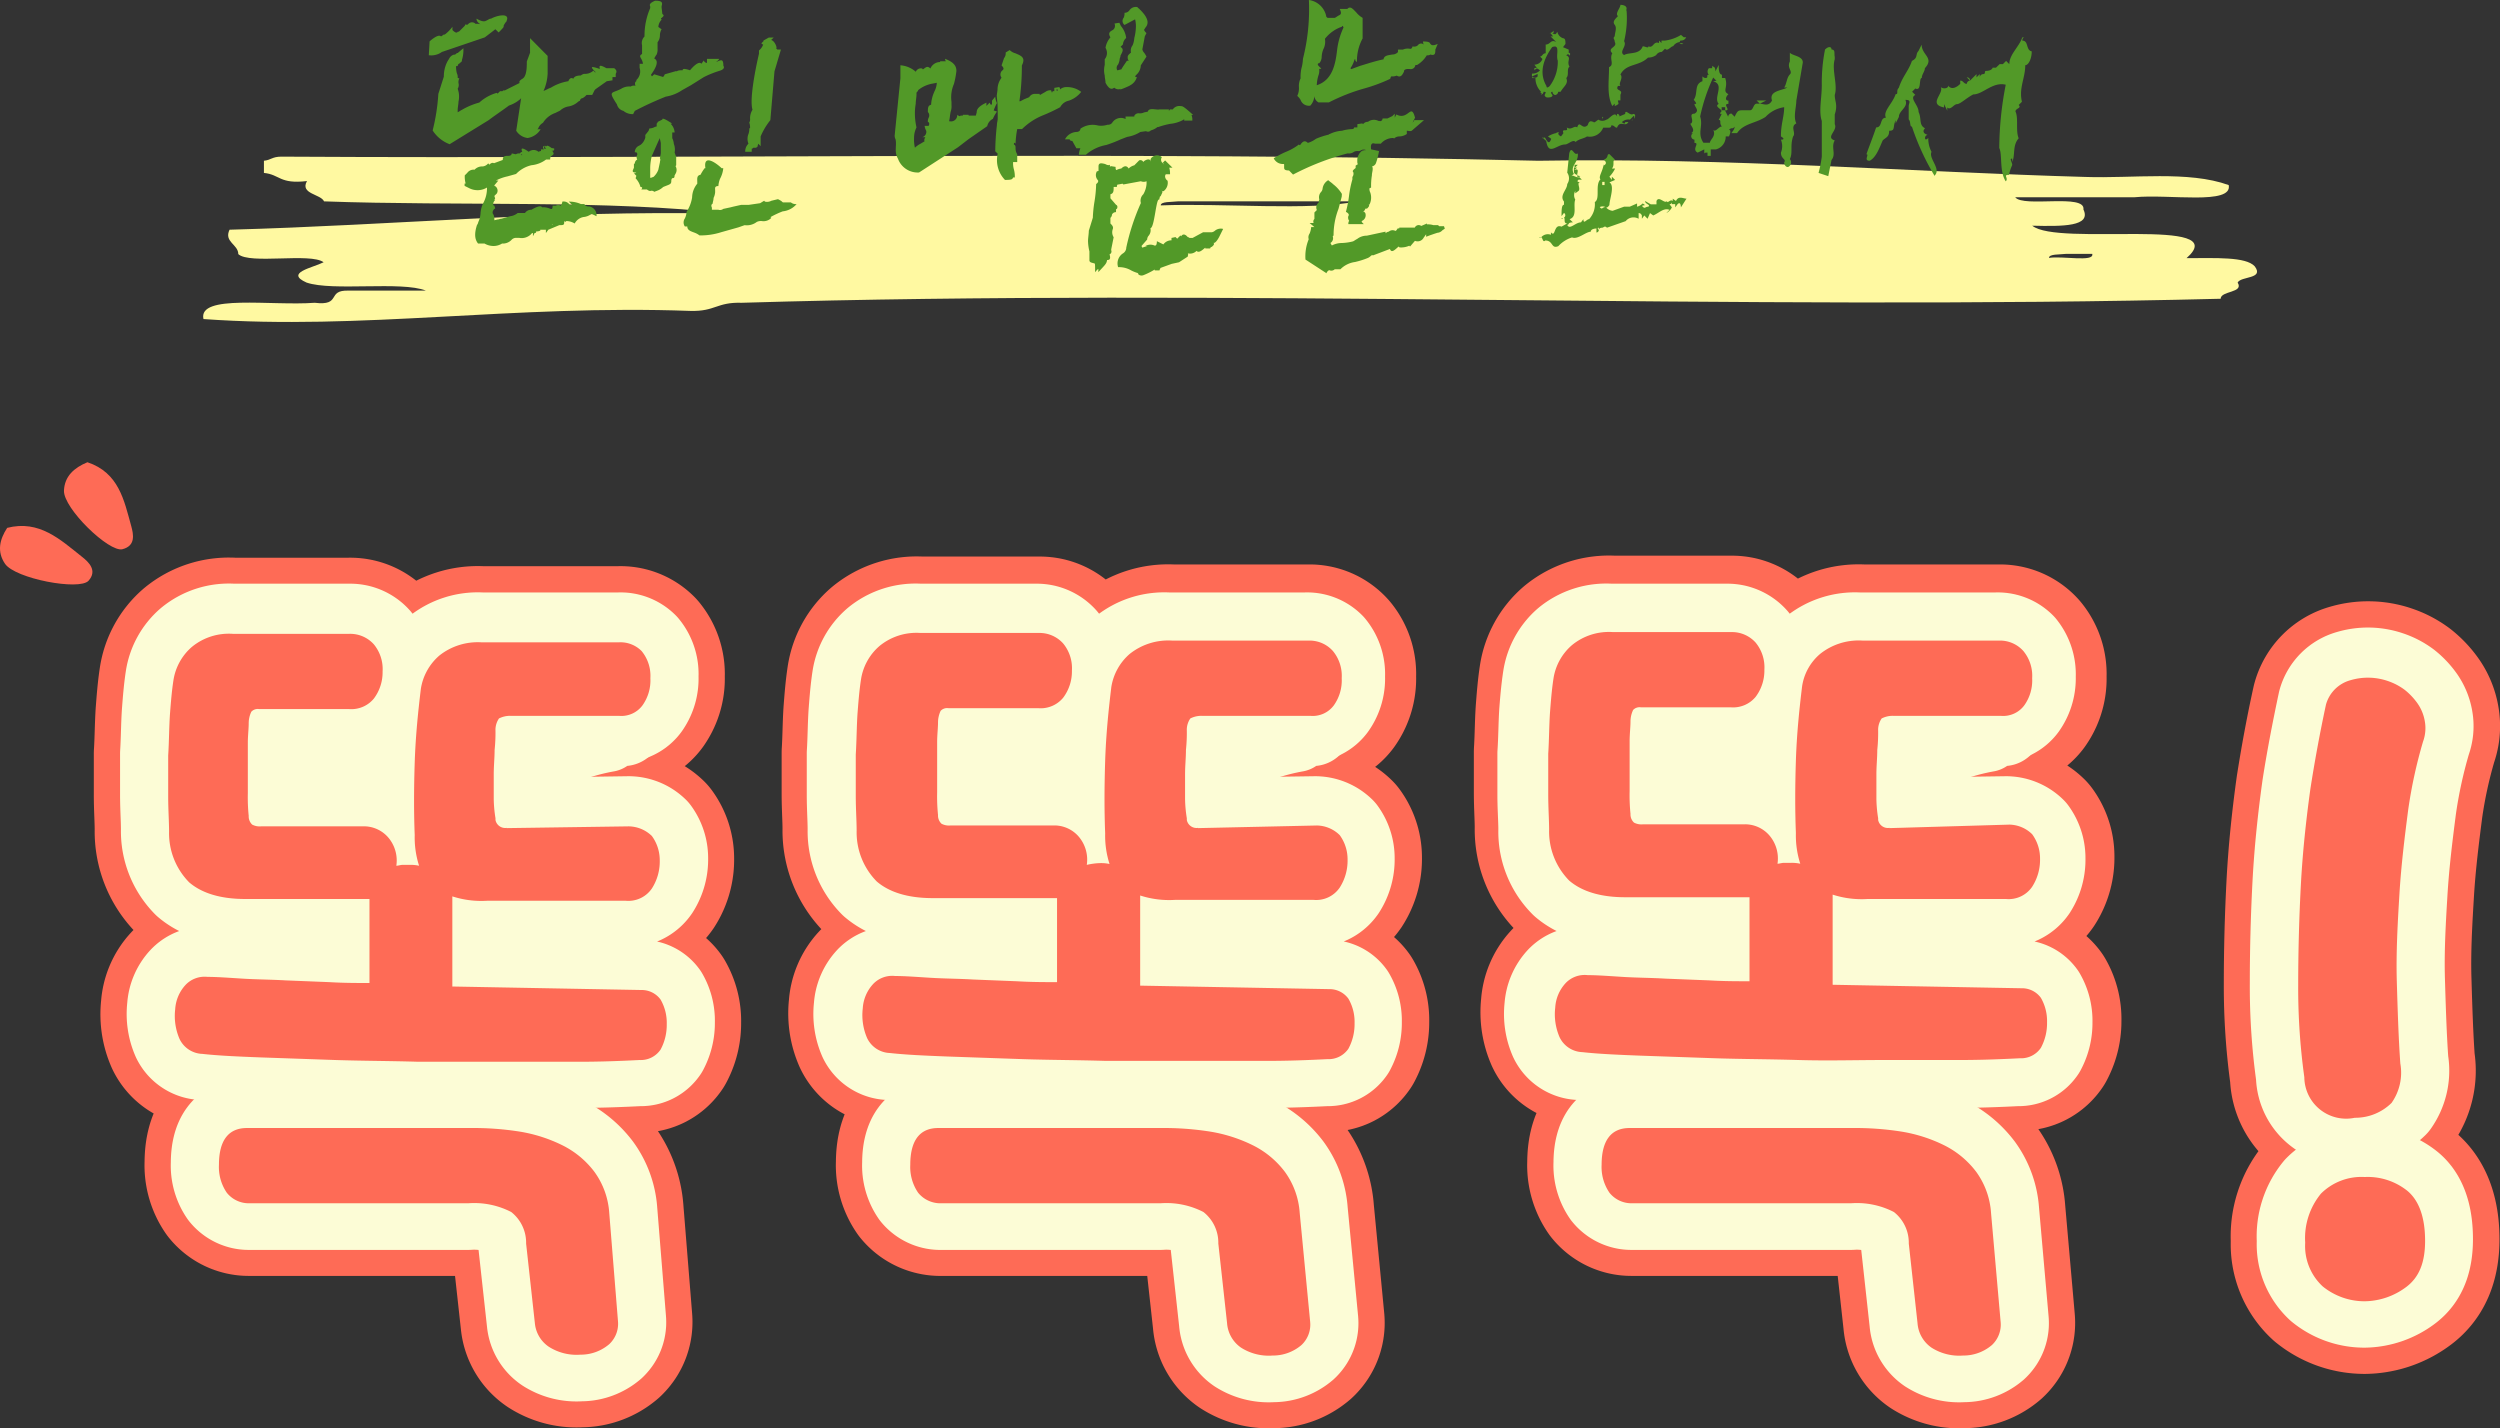
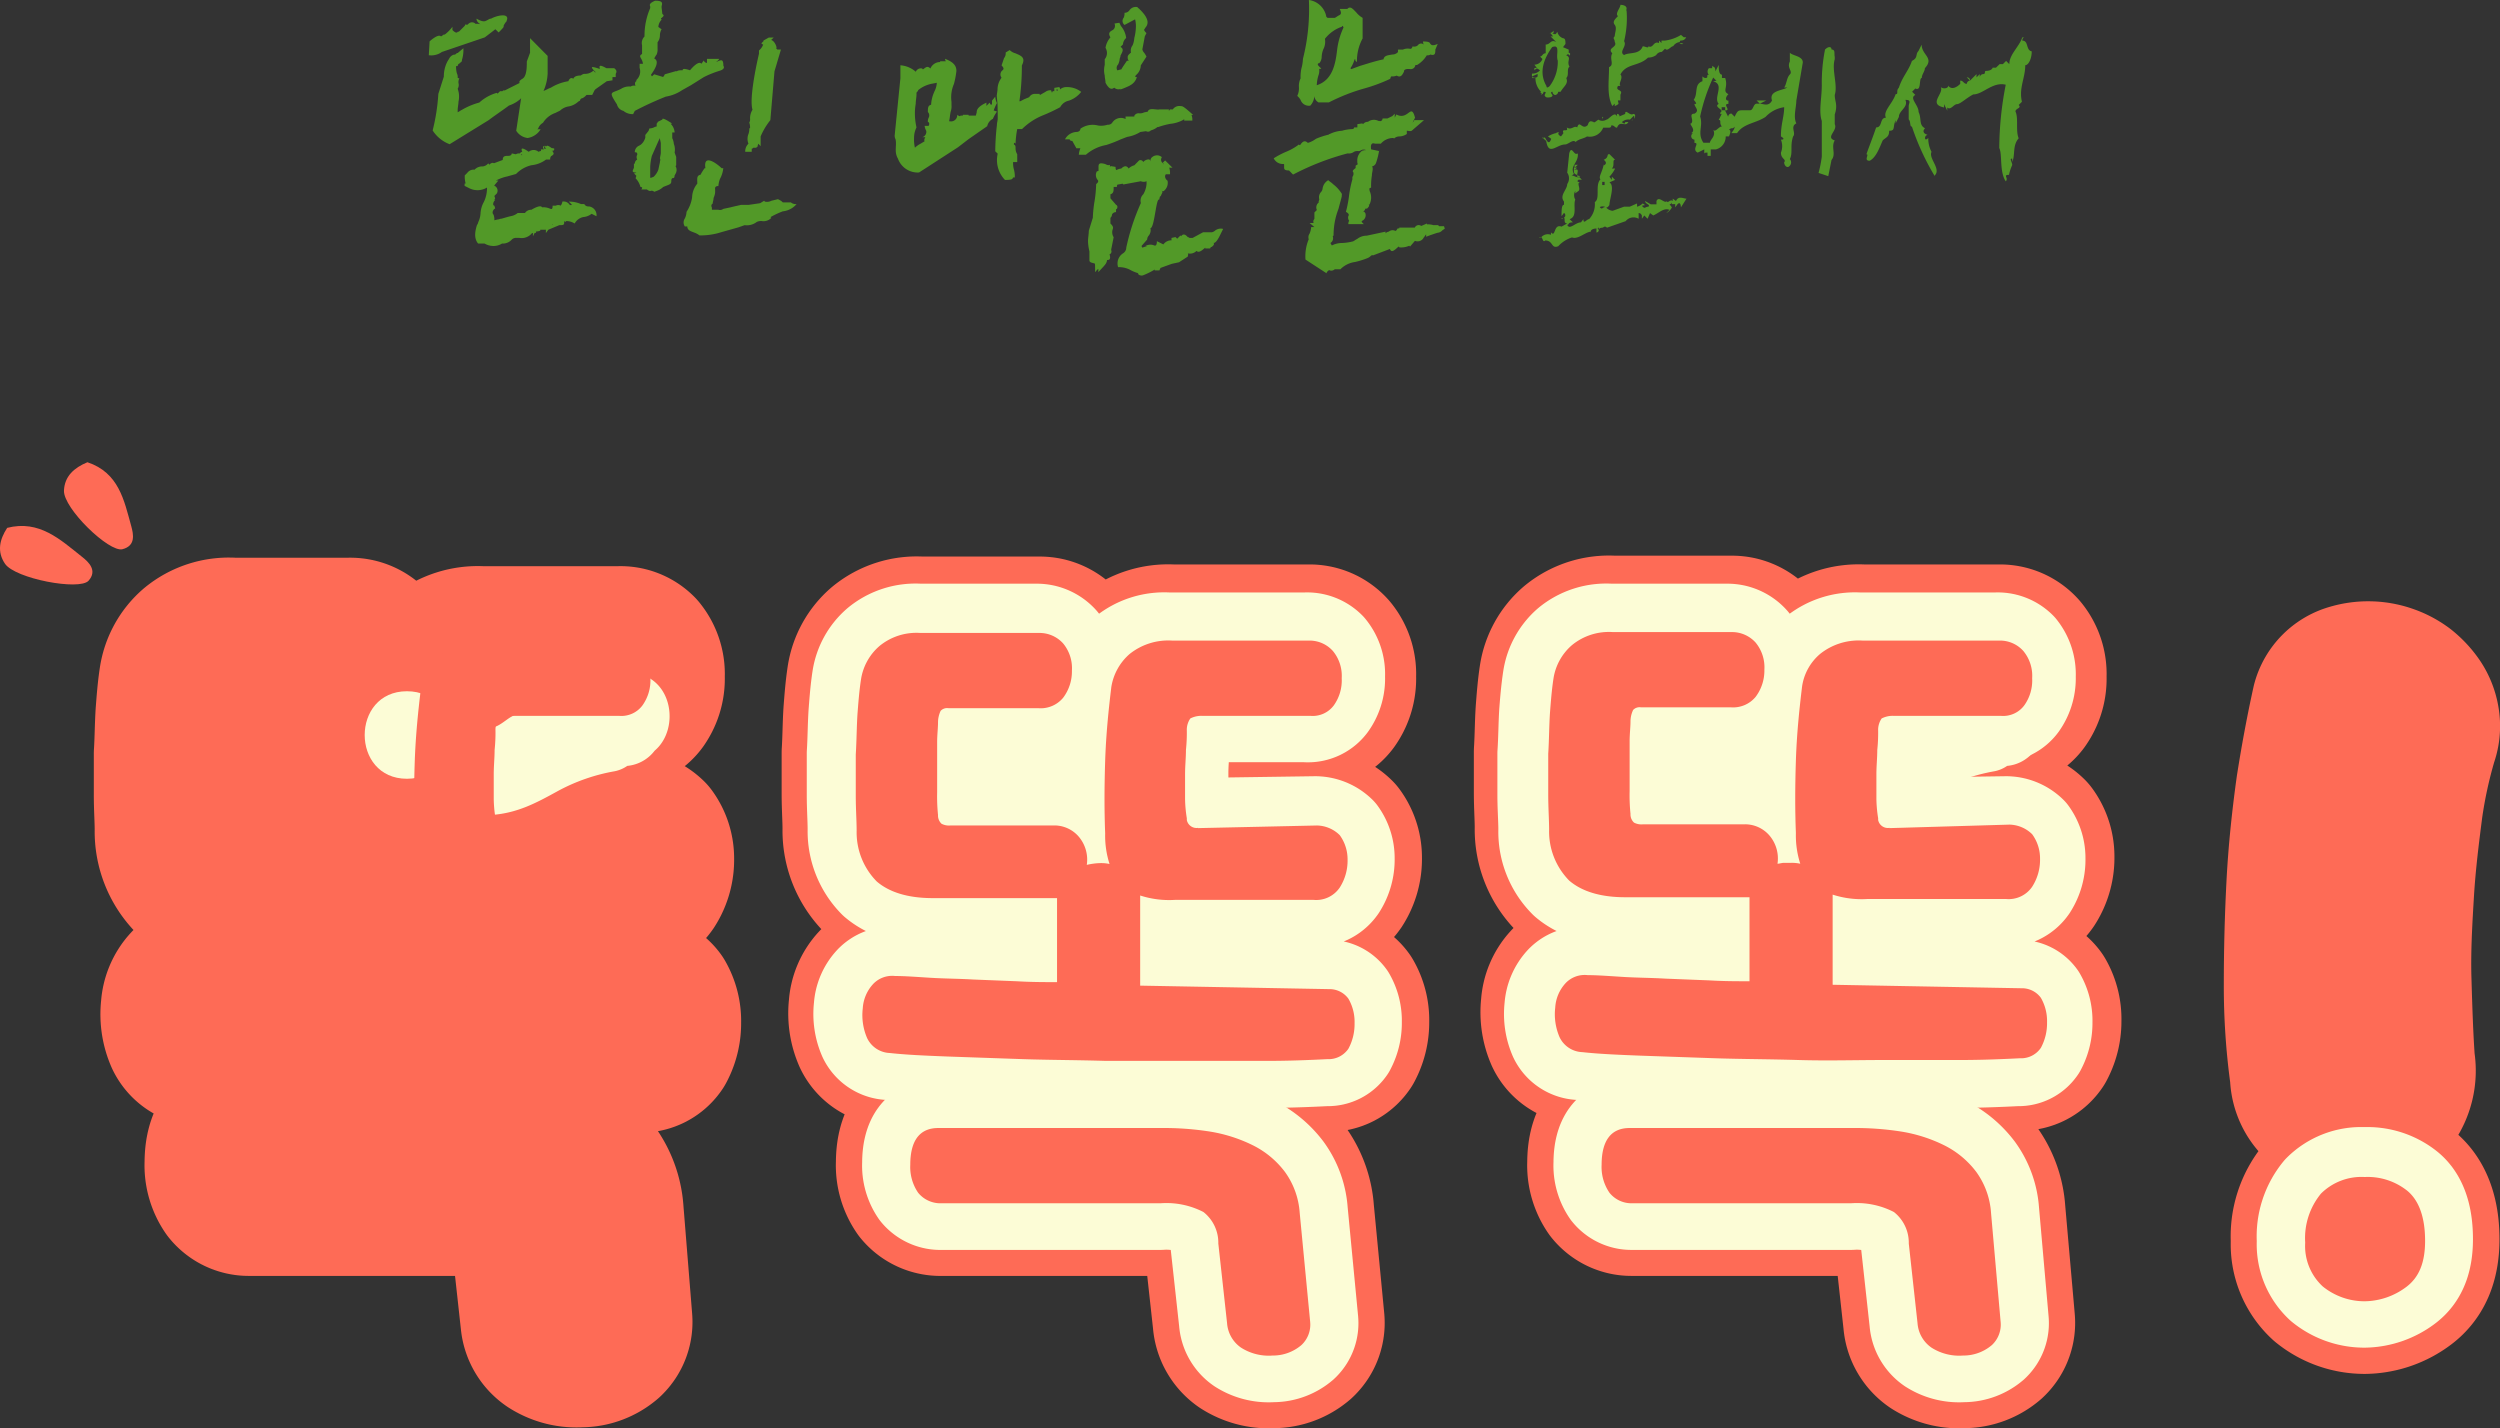
<svg xmlns="http://www.w3.org/2000/svg" id="addfb210-05a2-461f-9574-6bee51191066" data-name="레이어 1" viewBox="0 0 285.68 163.22">
  <rect x="0" y="0" width="285.68" height="163.22" fill="#333333" stroke="none" />
  <g>
-     <path d="M266.59,26.42c.47,2.32-6.86,1-10.76,1.39H242.19c.93,1.21,8.07-.46,7.8,1.4.92,1.94-2.32,1.94-5.85,1.85,2.88,2.41,23.1-1.11,17.63,3.71,3.34,0,6.77-.18,7.79.93,1.12,1.48-1.58,1.11-1.95,1.86.75,1.2-1.94.92-1.94,1.85-54.84,1.39-113.66-1.21-169,.46-2.88-.09-3,1-5.85.93-20.22-.74-37.57,2.23-55.66.93-.65-2.88,7.79-1.48,12.71-1.86,3.15.38,1.29-1.48,3.89-1.39h8.82c-2.79-1.11-10.67.1-13.64-.92-2.51-1.12.65-1.67,1.95-2.32-1.49-1.12-8.45.27-9.75-.93,0-1.12-1.67-1.39-1-2.79C57.29,31,73.89,29.3,94.86,29.67c-13-1.58-30.89-.84-45.92-1.39-.37-.84-2.79-.84-1.95-2.32-3.16.37-3.06-.74-4.92-.93V23.64c.84-.09.93-.47,2-.47,47.5.28,97.69-.64,143.62.47,21.62-.37,42.86,1.3,62.53,1.85C255.55,25.68,262,24.75,266.59,26.42ZM167,28.28h-20.5c-.74.09-1.95,0-1.95.46C151.73,28.46,161.48,29.39,167,28.28Zm84,6h-3c-.74.09-1.95,0-1.95.46C247.57,34.49,251.19,35.24,251,34.31Z" transform="translate(-11.91 -5.27)" style="fill: #fff9a1;fill-rule: evenodd" />
    <path id="b930f6c7-1fc3-4ccf-a2ea-6e6cb3d362d5" data-name="닫힌 마음 문 앞에서" d="M72.48,9.63V11.3l-.37,1c0,.65,0,1.76-.56,2-.37.28-.28.28-.28.37v.09l-1.67.84h-.18l-.1.09h-.27l-.28.28-.09-.09a5,5,0,0,0-2,1.11,8,8,0,0,0-2,.84h0c-.19.09-.28.18-.47.27v-.27c0-.28.09-.65.09-.93a2.62,2.62,0,0,0-.09-1.49.79.79,0,0,0,.09-.65,1.08,1.08,0,0,1,.1-.55c-.1,0-.19,0-.19-.09a.88.88,0,0,0-.09-.47,2.64,2.64,0,0,1-.09-.83h.18c0-.1.09-.28.19-.28.18-.19.37-.28.28-.37a3.73,3.73,0,0,0,.18-1.39l-.65.55c-.09,0-.09,0-.18.09a.34.34,0,0,1-.28.1.91.91,0,0,0-.47.37c-.09.18-.18.28-.27.46a3.66,3.66,0,0,0-.38,1.67L62,16a22.54,22.54,0,0,1-.65,4.18,4,4,0,0,0,1.94,1.57L67.75,19c.74-.56,1.57-1.11,2.32-1.67a3.84,3.84,0,0,0,1.3-.74l.09-.1-.56,3.72a1.8,1.8,0,0,0,1.3.83,2.11,2.11,0,0,0,1.49-1h-.38l.1-.09a1.23,1.23,0,0,1,.55-.65,2.7,2.7,0,0,1,1.4-1.12l.55-.27a1.84,1.84,0,0,1,.93-.47h0A2.16,2.16,0,0,0,78,16.87l.19-.1a.3.3,0,0,1,.28-.28,1.5,1.5,0,0,0,.46-.37h.65l.28-.55.09-.1,1.3-.92.65-.1v-.37h.37v-.37c.09-.18.19-.37-.18-.65H81.2c-.83-.46-.83-.28-.74.09-1.12-.37-1.12-.27-.47.38H79.9l-.18-.19a1.39,1.39,0,0,1-1,.37c-.19,0-.28.09-.47.19h0c-.56,0-.74.18-.83.37-.37-.28-.56.28-.56.28a5.4,5.4,0,0,0-2,.74c-.28.09-.56.28-.84.37a5.4,5.4,0,0,0,.47-2v-2ZM74,22.43v-.09h-.27v.19h-.1l-.18.09a.85.85,0,0,0-1.12,0s-1.11-.84-.74,0c-.09,0-.18.09-.28.09h.1l-.1.09a.77.77,0,0,0-.46.1h0l-.46-.1c0,.19-.19.28-.38.28-.37,0-.65,0-.65.47l-1,.37c-.18-.1-.37,0-.55.18,0-.09-.1-.09-.1-.18a.94.94,0,0,1-.64.37,1.18,1.18,0,0,0-.93.37.91.91,0,0,0-.84.37l-.28.28a3,3,0,0,0,.1.93H65v.27l.56.28a2.08,2.08,0,0,0,2-.09,3.62,3.62,0,0,1-.37,1.67,3,3,0,0,0-.37,1.3,2.7,2.7,0,0,1-.19.83c-.09.19-.09.28-.18.47v-.09c-.38,1.11-.28,1.76.09,2.22h.74a2.07,2.07,0,0,0,1,.28,1.84,1.84,0,0,0,1-.28,1.37,1.37,0,0,0,1.12-.46.7.7,0,0,1,.46-.19h.37a1.52,1.52,0,0,0,1.48-.55h.1v.37L73,31.9c.18,0,.18-.1.18-.19a.88.88,0,0,0,.47-.09v-.1h.64v.38l.28-.38L75.82,31h.09c.47,0,.47-.09.47-.37v-.1c.18.19.18,0,.27,0a1.85,1.85,0,0,1,.93.28,1.45,1.45,0,0,1,1-.74,1.7,1.7,0,0,0,.93-.37l.56.28a1,1,0,0,0-.84-1.12h-.09a.5.5,0,0,1-.46-.27h-.38a3.29,3.29,0,0,0-1.39-.28l.37.37h-.09c0,.09-.09,0-.18,0a.8.8,0,0,0-.84-.37.91.91,0,0,1-.19.46.59.59,0,0,0-.55,0h-.37c0,.56-.19.37-.47.28h0a1.83,1.83,0,0,0-.74-.09c-.18-.37-1.21.28-1.21.28a.85.85,0,0,0-.74.37h-.83a1.73,1.73,0,0,1-.84.37c-.37.09-.65.18-1,.28-.18,0-.28.09-.46.09l-.37.09a1.5,1.5,0,0,0-.1-.65c-.18-.18-.09-.46.1-.65a.09.09,0,0,0,.09-.09l-.09-.28c-.19,0-.19-.37.09-.65H68.4l.09-.18-.09-.28.28-.28a.62.62,0,0,0-.19-.84.09.09,0,0,1-.09-.09l.46-.55h-.28a5.13,5.13,0,0,1,1.3-.47l1-.28a3.55,3.55,0,0,1,1.76-1,3.3,3.3,0,0,0,1.67-.65h.47a.57.57,0,0,1,.09-.37c.28-.18.47-.28.09-.65.1,0,.1,0,.1.1.18-.19.37-.38-.1-.38-.37-.27-.55-.37-.65-.18l-.09-.09h-.09l.09.09c-.09,0-.09,0-.09-.09ZM69.79,7.68c.46-1-1.11-.65-1.76-.28-.19,0-.28.1-.47.19s-.37.28-1.2-.19c0,.28.18.47.46.65A1.22,1.22,0,0,0,66.26,8a.57.57,0,0,0-.83,0l-.09.09h-.19V8L65,8.24l-.46.46-.19.19c-.09,0-.18,0-.18.09h0c-.09,0-.19.09-.56-.28V8.33a4.32,4.32,0,0,1-.93.93V9.17c-.09.09-.27.18-.37.27C62,9.07,61,10,61,10l-.09,1.58a2.06,2.06,0,0,0,1.49-.37l4.91-1.67,1.21-.93.37.37c.74-.74.56-.65.56-.74a1.81,1.81,0,0,1,.37-.56Zm4.54,14.57c-.37-.37-.37-.37-.37,0Zm-2.78.65a.09.09,0,0,0,.09.09c-.27,0-.27,0-.09-.09Zm3.53,8s-.1.09-.1,0Zm3.06-2.14Zm9-20.41h0a1.32,1.32,0,0,1,.37-.83c-.09-.19-.09-.19,0-.19.18-.19.37-.28.09-.46l-.09-.75V6c.09-.37.18-.65-.74-.65-.65.28-.65.47-.56.65V6.2a7.85,7.85,0,0,0-.65,3.24,1.05,1.05,0,0,0-.28,1v1c-.37.19-.18.38-.09.56a1.38,1.38,0,0,1,.19.56H85v.46a1.32,1.32,0,0,1-.37,1.39c0,.1,0,.19-.09.19a.42.42,0,0,0,0,.46h-.09a.68.68,0,0,0-.47.1,1.7,1.7,0,0,0-1.11.27c-1.11.56-1.48.19-.46,1.77a1,1,0,0,0,.74.74,1.61,1.61,0,0,0,1.11.37l.19-.37A37.89,37.89,0,0,1,88,16.31a4.61,4.61,0,0,0,1.86-.74l1-.56,1.48-.93a11.44,11.44,0,0,1,1.86-.74c.28-.09.56-.28.37-.56,0-.83-.28-.65-.74-.46h-.09A.78.78,0,0,0,94.1,12H92.7v.46a.41.41,0,0,1-.37-.28l-.27.38c-.28-.38-1,.37-1.3.74-.84-.28-.84-.1-.84,0-.37,0-.56,0-.74.18.09-.09,0-.09,0-.09l-1.3.37c-.09.19-.19.37-.28.28l-.93-.28L86.4,14c0-.09-.1-.09-.1-.19.47-.65,1-1.57.37-1.85a2.64,2.64,0,0,1,.28-.47,1.43,1.43,0,0,0,.1-.64v-.75a1.29,1.29,0,0,0,.27-.83,1.35,1.35,0,0,1,.19-.65Zm7.23,16.14c-.46-.46-2.13-1.76-1.85,0h-.09a5.45,5.45,0,0,0-.47.75c-.46.09-.37.46-.37.92v.1A2.52,2.52,0,0,0,91,27.81a4.07,4.07,0,0,1-.64,1.67,1.84,1.84,0,0,1-.19.75.81.81,0,0,0,0,.92h.28c0,.47.46.56.93.75a2.07,2.07,0,0,1,.46.27,7.74,7.74,0,0,0,2.5-.37h0l1.95-.55L97,31a1.87,1.87,0,0,0,1.39-.37,1.13,1.13,0,0,1,.56-.1,1.24,1.24,0,0,0,1.11-.37.09.09,0,0,1-.09-.09,10.16,10.16,0,0,1,1.39-.65,2.4,2.4,0,0,0,1.58-.83.87.87,0,0,1-.65-.19h-.83c-.1,0-.1,0-.19-.09s-.28-.19-.46-.28l-.75.18a1.07,1.07,0,0,1-.74.1l-.09-.1-.46.28-1.3.19H96.6c-.37.09-.83.18-1.2.28l-.84.18a.61.61,0,0,1-.56.1h-.74V29c-.09-.19-.09-.37.09-.46,0-.19.1-.38.1-.65a1.82,1.82,0,0,0,.18-.65V27c0-.19-.09-.47.37-.47a2.84,2.84,0,0,1,.19-.83,3.13,3.13,0,0,0,.37-1.21Zm-5.65-5.1c-1.12-.74-1.12-.56-1.12-.46l-.55.28v.09l-.1.09v.28c.1,0-.09.09-.18.09a1.38,1.38,0,0,1-.65.19l-.1.28-.37.46V21a1.59,1.59,0,0,1-.55.83c-.1,0-.1.1-.19.1a.81.81,0,0,0-.46.74c.28,0,.28.09.28.28a.54.54,0,0,0,0,.55.52.52,0,0,0-.28.47h-.1v.46c-.09.28-.37.56.28.56a.47.47,0,0,1-.28.09l.28.28-.09.28a2.28,2.28,0,0,1,.56,1c.37,0,.09.28.09.28h.65a.71.71,0,0,0,.37.18.41.41,0,0,1,.46.09l.47-.18a2,2,0,0,0,.55-.37c.65-.28.93-.28.93-.65,0-.09,0-.37.19-.37s.18-.19.18-.28l.1-.19a.85.85,0,0,0,0-.92c.09,0,.09-.1.09-.1v-.93L89,22.71a1.8,1.8,0,0,0-.09-1,1.76,1.76,0,0,0-.18-.65v-.65H89a1.48,1.48,0,0,0-.46-1Zm11.59-9.83h-.55l-.65.37h.09l-.28.28c0,.09.28.18.19.18a1.65,1.65,0,0,1-.47.65v.37c-.37,1.58-1.11,5.2-.74,6.4a1.84,1.84,0,0,0-.28,1,.72.72,0,0,1-.09.47,1.6,1.6,0,0,1,.09.65h-.09a1.65,1.65,0,0,1-.09.65,1.47,1.47,0,0,0,0,1.11,1.19,1.19,0,0,0-.37.93h.74v-.37c.09,0,.09,0,.18-.1h.37c0-.09,0-.09.1-.09l.09-.37.28.28V20.86A7.83,7.83,0,0,1,99.94,19l.47-5.57.74-2.5h-.47c.1,0,0-.09-.09-.09.19-.1-.18-.93-.56-1l.28-.27ZM87.14,21.41l.18-.37v.09l.1.47v1.2l-.1.56c.1.19,0,.28,0,.46l-.18.84a2.07,2.07,0,0,1-.56.83c-.09,0-.18.1-.37.1v-.1h0V24.38a5.92,5.92,0,0,1,.19-1.3Zm38.32-3.52a6.16,6.16,0,0,1,.37-.84,2,2,0,0,1-.19-.74l-.37.46V17c0,.28-.09.28-.19.18L125,17l-.37.37V17c-1,.46-1.11.83-1.11,1.11l-.1.37h-.74c-.09,0-.09,0-.09-.09h-.65v.09h-.28s0,.19-.37-.09a.7.7,0,0,1-.83.74h-.1c.1-.37.1-.74.19-1.11a1.86,1.86,0,0,0,.09-.74v-.37a3.82,3.82,0,0,1,.28-2.05,9.64,9.64,0,0,0,.28-1.48c0-.56-.28-1-1.3-1.39a.76.76,0,0,0,.09.28h-.65v.09a1.2,1.2,0,0,0-1.11.74c-.37-.37-.56-.09-.84.09a.09.09,0,0,1-.09-.09.63.63,0,0,0-.74.37,3,3,0,0,0-1.76-.74v1.49l-.65,6.49a.83.83,0,0,0,.09.46c.18.75-.19,1.4.28,2.23a2.4,2.4,0,0,0,2.41,1.58l4.45-2.88,1.21-.93,2.13-1.48a1.22,1.22,0,0,1,.65-.84,4.14,4.14,0,0,1,.47-.83Zm.46.37v.55c0,.28-.09.47-.09.75a27.64,27.64,0,0,0-.19,3l.28.27a3.26,3.26,0,0,0,.83,3c.84,0,.84-.09.93-.28h.19a2.89,2.89,0,0,0-.1-.92,2.68,2.68,0,0,1-.09-.84h.47V22.9a1.28,1.28,0,0,1-.19-.65c0-.28,0-.37-.19-.47,0-.37.19-.09.19-.09a10.68,10.68,0,0,1,.19-1.67h.55a7.31,7.31,0,0,1,2.41-1.58,19.05,19.05,0,0,0,1.95-.92,1.46,1.46,0,0,1,1-.75,3,3,0,0,0,1.4-1,2.62,2.62,0,0,0-1.67-.55,1.1,1.1,0,0,0-.75.27.33.33,0,0,0-.09-.27l-.56.09v.37h-.18l-.09.19-.1-.28a.92.92,0,0,0-.65.18h0l-.65.37V16h-.65a.77.77,0,0,0-.55.37c-.19.09-.47.19-.65.28l-.37.19h-.1a28.56,28.56,0,0,0,.28-4.09c.47-.92-.09-1.11-.74-1.39a1.44,1.44,0,0,1-.65-.37l-.46.28a.88.88,0,0,1-.19.65l-.28.83c.37.37.19.47.1.56a.6.6,0,0,0-.1.84,2.25,2.25,0,0,0-.46,1.39l-.09.65.09,1Zm-7.24-2.51a4,4,0,0,0-.37,1.49c-.37.09-.37.37-.37.83a.55.55,0,0,1,.09.65h0a.88.88,0,0,0-.09.47c.19.09.19.27.09.46h-.46a1.41,1.41,0,0,0,.18.56.63.63,0,0,1-.46.74h.37c-.09.09-.18.37-.09.46l-.46.28a2.68,2.68,0,0,0-.65.46,4.18,4.18,0,0,1-.1-1.11,2.69,2.69,0,0,1,.28-1.21,7.25,7.25,0,0,1-.18-1.39,6.37,6.37,0,0,1,.09-1.3c0-.37.09-.74.09-1.11v-.18c.09-.1.19-.19.19-.28a3.51,3.51,0,0,1,1.67-.75h0l.46-.09a2.35,2.35,0,0,1-.28,1Zm13.92-.18s.18-.28.18.09l-.18-.09ZM120,12Zm24.87,15.12a1.2,1.2,0,0,0,.46-1.2c-.28-.19-.37-.56-.19-.74h.47a2.15,2.15,0,0,0-.09-.75h.37l-.84-.83-.28.28s.1.28.1.09a.5.5,0,0,1-.19-.74h0a.84.84,0,0,0-1.11,0,.45.45,0,0,0-.19.37v.18h0c0-.55-.65-.18-.74-.09l-.09.09a.35.35,0,0,0-.47-.18l-.55.56a1.39,1.39,0,0,0-.65.37c-.1-.19-.37-.47-.84,0a1.41,1.41,0,0,0-.56.18c-.09-.09-.09-.18-.09-.37l-.55-.09-.1.09V24.1c-.18.1-.37,0-.55-.09-.38-.09-.75-.19-.75.28v.55c0-.09,0,0-.18,0a.85.85,0,0,0,.09,1c.09.09.09.27-.18.46a14.3,14.3,0,0,1-.19,2,14.52,14.52,0,0,0-.19,1.85l-.46,1.49c0,.37-.09.83-.09,1.2A5.62,5.62,0,0,0,136.4,34v1c0,.28.28.28.56.37.09,0,.09.09.09,1,.1-.09.19-.28.37-.37v.37c.75-.83.93-.93,1-1.39.19,0,.47,0,.28-.65a.34.34,0,0,0,.19-.46v-.1l.28-1.39a1.06,1.06,0,0,1-.1-.93c.1-.27-.09-.46-.27-.64v-.65a.51.51,0,0,0,.18-.38.51.51,0,0,1,.46-.27c0-.37,0-.37.1-.37.09-.19.09-.38-.1-.47l-.64-.74v-.46c.37-.1.37-.38.37-.84h.37c0-.28.09-.28.18-.28l.47-.09.09.09,2-.37a.82.82,0,0,0,.65,0v.28a2.77,2.77,0,0,1-.37,1.21,1,1,0,0,0-.28,1,25.36,25.36,0,0,0-1.67,5.1.77.77,0,0,1-.37.65,1.37,1.37,0,0,0-.56,1.58,2.73,2.73,0,0,1,1.49.37,4.27,4.27,0,0,0,.65.27.2.2,0,0,1,.18.19.57.57,0,0,0,.56.09,8.3,8.3,0,0,0,1.3-.65v.1h.55c0-.1.1-.19.1-.28l1.3-.47.83-.18h0l1-.65c0-.09.09-.28,0-.37a1.05,1.05,0,0,0,1-.28c.28.28.65-.09,1-.37v.09h.56a.2.2,0,0,1,.19-.18c.09-.1.37-.28.18-.47,0,0,.19.19.65-.65l.46-.93a1.05,1.05,0,0,0-.92.19.77.77,0,0,1-.37.19h-1l-1.2.65h-.19c-.09,0-.28,0-.28-.1h-.09c-.37-.46-.65-.28-.74-.09l-.09-.09-.37.37-.19-.19-.46.1v.27a1.14,1.14,0,0,0-.93.47l-.74-.37c0,.55-.19.55-.37.46a1.13,1.13,0,0,0-.93.09H143l-.56.19-.09-.19.65-.74a.67.67,0,0,1,.19-.46,1,1,0,0,0,.18-.84c.47,0,.65-3.52,1-3.25l.09-.37c.1,0,.1-.09.19-.27s.09-.19.09-.28-.09-.1-.18-.1Zm-1.77-9.09a4.16,4.16,0,0,0-.46.09,1.11,1.11,0,0,1-.56.1.54.54,0,0,0-.55.28v.09h-1v.28a1.18,1.18,0,0,0-1.49.37h0a.57.57,0,0,1-.56.28,2.34,2.34,0,0,1-1.11.09,2.42,2.42,0,0,0-2,.37c0,.28-.28.37-.46.37a1.56,1.56,0,0,0-1.3.84c.83,0,.46,0,.56.09h0a.33.33,0,0,0,.27.09l.47.84h.46a2.23,2.23,0,0,0-.18.74H136a4.84,4.84,0,0,1,2.32-1.11,14.37,14.37,0,0,0,1.67-.65c.28-.1.47-.19.74-.28a4.07,4.07,0,0,0,1.49-.56l.65-.09a.44.44,0,0,0,.55-.09h0a2,2,0,0,0,.75-.38h.09a8.93,8.93,0,0,1,1.39-.37,3.93,3.93,0,0,0,1.49-.46l.09-.09v.18h.93a1.5,1.5,0,0,0-.1-.65h.19c-1.11-1-1.21-1-1.39-1a.9.9,0,0,0-.93.37h-1.49c-.46.1-1.2-.27-1.39.28Zm-1.39-4.17a1.47,1.47,0,0,0,.56-1.12l.65-1a2.5,2.5,0,0,0-.28-.46.73.73,0,0,1-.19-.37l.28-1.49.19-.37a1,1,0,0,1-.28-.37l.18-.28c.65-.74-.27-1.67-.74-2.13-.09-.09-.18-.09-.18-.19a.9.9,0,0,0-.93.37.65.65,0,0,1-.56.28,1.22,1.22,0,0,1-.09.56.58.58,0,0,0,.09.83l1.21-.64a3.16,3.16,0,0,1,.09.92,5.62,5.62,0,0,1-.18,1.21,2.7,2.7,0,0,1-.19.83,1,1,0,0,0-.19.84c-.46.37-.37.46-.37.65s.1.18.1.28h-.19c-.18.28-.46.65-.65,1-.18,0-.28.09-.46.09a.55.55,0,0,1,.09-.65,1.73,1.73,0,0,0,.19-.65c0-.09.09-.18.09-.37.18-.37.46-.74,0-1l.28-.28a1.1,1.1,0,0,1,.37-.74A2.61,2.61,0,0,0,140,8.24l-.18-.37-.56.09a.58.58,0,0,1-.19.74c-.37.19-.55.37-.27.84a2.36,2.36,0,0,0-.56,1.2,1.13,1.13,0,0,1-.09,1.3v.65a2.48,2.48,0,0,0,0,1.21c0,.28.09.55.09.83.46.84.74.74,1,.56a.7.7,0,0,0,.83.09c-.65.37.93-.28,1-.37a1.5,1.5,0,0,0,.75-.93C141.6,14.08,141.6,14,141.69,13.9Zm3.9,4c0-.19-.19,0-.19,0ZM144,26.79Zm-1.48-6.49-.1-.09Zm2.22,3.52Zm18.74-16.6a2.35,2.35,0,0,0-2-1.95A23.29,23.29,0,0,1,160.8,12a4.76,4.76,0,0,1-.18,1.11,4.75,4.75,0,0,0-.09,1.12,2,2,0,0,0-.19,1,2,2,0,0,1-.19,1,1.71,1.71,0,0,1,.38.46,1,1,0,0,0,1.11.65,1.7,1.7,0,0,0,.46-1.11.94.94,0,0,0,.47.74h1.2a21.66,21.66,0,0,1,4-1.58,18.86,18.86,0,0,0,3-1.11c.09-.28.09-.28.19-.28a1.18,1.18,0,0,0,.55-.09c.47.28.65-.09.84-.46,0,0-.09-.38.74-.28a.53.53,0,0,0,.56-.47h.18a3.14,3.14,0,0,0,1.12-1.11H175a.57.57,0,0,0,.37-.09c.56.18.56-.19.56-.56h0l.27-.65c-.64.28-.74.09-.83,0s0-.28-.84-.28a.51.51,0,0,0,.1.37.46.46,0,0,0-.65,0l-.09.1a.64.64,0,0,1-.56.09c-.09.28-.19.28-.28.28a1.32,1.32,0,0,0-.83.09h-.56v.28a.87.87,0,0,1-.65.28c-.46.09-.93.09-1,.55-.93.19-1.76.47-2.69.75l-1,.37-.1-.1a3.09,3.09,0,0,0,.47-1h-.09c.09,0,.18,0,.18-.09,0,.19,0,.28.19.37a5.43,5.43,0,0,1,.65-2.69V7.31a2.61,2.61,0,0,1-.75-.65c-.37-.37-.65-.74-1-.37H165c.28.56.09.65-.09.74h0c-.19.09-.28.19-.47.28h-.83l-.1-.09Zm4.18,15.21a1.36,1.36,0,0,0-.65,1.21c0,.18,0,.37.09.37l-.28.19v.27c-.37.28-.37.37-.27.47a.59.59,0,0,1-.1.55v.28a12.39,12.39,0,0,0-.37,1.77,13.51,13.51,0,0,1-.37,1.94c.37.19.37.37.28.47a.62.62,0,0,0,.09.55.6.6,0,0,0-.09.38h1.76c-.28-.28-.28-.28-.18-.38a.7.7,0,0,0,.37-.83c0-.09-.1-.09-.1-.19a.31.31,0,0,0-.27.1,1,1,0,0,0,.37-.47h.18c.28-.28.28-.37.19-.46h.09a1.78,1.78,0,0,0,.09-1.39h0a.88.88,0,0,1-.09-.47l.19-.09a7.22,7.22,0,0,1,.09-1.39c0-.28.09-.47.09-.74s-.09-.28-.09-.28a.61.61,0,0,0,.46-.37,8.11,8.11,0,0,0,.37-1.49v.1l-.92-.19c-.1-.74.18-.74.46-.65h.65a1.86,1.86,0,0,1,1.48-.65v.09a.88.88,0,0,1,.65-.27,1.56,1.56,0,0,0,.84-.28v-.37c.18,0,.37.09.56,0L174.63,19h-1.12c0,.09-.09.19-.18.28l.28-.56c-.47-1.76-.75.37-2.14-.37l-.18.37v-.46l-.28.28-.56.27h-.55c0,.19-.19.38-.38.28h-.09a1.12,1.12,0,0,0-1.2.1.67.67,0,0,0-.56.27l-.09-.09-.56.09v.37h-.37a.2.2,0,0,1-.19.19,5,5,0,0,0-1.2.19,3.74,3.74,0,0,0-1.39.37c-.1,0-.1.09-.19.09a8.38,8.38,0,0,0-1.39.46,3,3,0,0,1-.93.47c-.37-.37-.65-.1-.83.18-.1.1-.1.1-.19,0a6.19,6.19,0,0,1-1.48.84,9.47,9.47,0,0,0-1.4.74,1.15,1.15,0,0,0,1,.65c.19,0,.19,0,.19.09v.28c0,.19,0,.37.56.37l.46.47a29.93,29.93,0,0,1,6.22-2.42,1,1,0,0,0,.74-.18.85.85,0,0,1,.46-.09.51.51,0,0,0,.37-.1h0a.61.61,0,0,1,.56,0,.76.76,0,0,0-.46.1h.09Zm-2.41,5a4.06,4.06,0,0,0-1-1.11c-.19-.19-.37-.28-.56-.46a1.31,1.31,0,0,0-.65,1,.69.69,0,0,1-.19.37.9.9,0,0,0-.18.83l-.09.28c.09,0,0,.09-.1.19a.71.71,0,0,0-.09.74l-.28.28v.74a.41.41,0,0,0-.09.46h-.46l.55.47h-.37a2.29,2.29,0,0,1-.18.74.74.74,0,0,0-.1.65,5.1,5.1,0,0,0-.37,2.32l2.41,1.57c0-.18.19-.27.28-.37a.55.55,0,0,0,.65-.09h.65a2.89,2.89,0,0,1,1.67-.83,9.49,9.49,0,0,0,1.49-.47,1.28,1.28,0,0,0,.37-.28c.09,0,.09-.09.18,0l1.95-.74c.19.56.65,0,1-.28l.09.1a2.31,2.31,0,0,0,1.12-.19l.09.09.56-.65a.78.78,0,0,0,1-.37h0c.09-.09.18-.28.28-.37v.28c.18-.09,1-.37,1.29-.46a.82.82,0,0,0,.56-.28h0l.28-.19-.09-.28h-.56l-.09-.09V31h-.56a2.09,2.09,0,0,0-.74-.09v-.1l-.65.28a.49.49,0,0,0-.74.19h-1.77v.09h-.18c-.19.28-.19.28-.28.28a.67.67,0,0,0-.74.09.66.66,0,0,0-.37.19v-.19l-2.14.46a1.78,1.78,0,0,0-1.11.38c-.19.09-.28.18-.46.27a5.92,5.92,0,0,1-1.3.19,2.44,2.44,0,0,0-1.12.28c-.09-.1-.09-.19-.18-.28a.62.62,0,0,0,.28-.74s0-.1.09-.1a8.34,8.34,0,0,1,.56-3.06l.37-1.39ZM162.38,15a4.31,4.31,0,0,1,.19-1.11,1.42,1.42,0,0,0,.09-.65v-.1c.46,0,.09-.09-.09-.37a.16.16,0,0,1,0-.27h.09a1.1,1.1,0,0,0,.28-.75,2.75,2.75,0,0,1,.18-.83,1.86,1.86,0,0,0,.19-1.21,4.16,4.16,0,0,1,1.95-1.39.09.09,0,0,1,.09-.09l.09.18a8.34,8.34,0,0,0-.74,2.6c-.19,1.67-.56,3.43-2.32,4Zm29.78,7.79c-.37.37-.65-1-.93,0L191,25a1.14,1.14,0,0,1,0,1.3c0,.65-.93,1.3-.37,2v.37c-.28,0-.28.65-.28,1.3l.28-.37a.32.32,0,0,1,.09.46l-.09.09c.18.1-.1.65.37.65l-.65.37c-.93-.37-.65,1.3-1.21.65v.28a1,1,0,0,0-1.11.28c.18.09.18.65.46.37.93,0,.65,1,1.49.65a3.6,3.6,0,0,1,1.57-1c.65.28,1.58-.65,2.14-.65,0-.37.65-.37.65-.37v.46a.29.29,0,0,0,.27-.28h0s-.27-.27,0-.27v.27c0-.18.19-.27.38-.27s.27-.28.55,0l2.14-.75a1.15,1.15,0,0,1,1.48-.27v-.65c.19,0,.28.09.37.27h0v.38l.28-.38.37.38.28-.65.37.27c.65-.27,1.21-.92,1.86-.64l-.37.37a1.49,1.49,0,0,0,.64-.65l-.27-.37a.25.25,0,0,0,.27-.28v.28h.38v.37l.27-.37c.38-.38.38.37.38.37l.64-1c-.37,0-.92-.37-1.2.27l-.37-.27v.27c-.28-.27-.65.38-.65,0-.28.38-.93-.64-1.21,0v.38h-.65l-.65-.38c0,.38.65.38.37.65-.37,0-.37.28-.65,0s.65,0,0-.37a1.41,1.41,0,0,1-.64.37v-.37l-.84.37h-.65l-1.3.47a1.17,1.17,0,0,1-.74-.37c.19,0,.28-.19.37-.28,0-.65.65-2.23,0-2.6l.65-.28-.37-.37v.37l-.28-.37a3.45,3.45,0,0,0,.65-.93h-.37c.37-.37,0-1,.37-1l-.65-.65c-.37,0,0,.37-.65.65,0,0,.56.37,0,.65v-.18c-.09.83-.65,1.48-.37,1.76-.65.65,0,2.23-.65,2.6a2.5,2.5,0,0,1-.65,1.95c-.28,0-.65.65-.65,0l-.28.37c-.65,0-1.3.92-1.57.28.27,0,0-.28.65-.28l-.38-.37c.93-.28.38-1.58.65-2.23a1,1,0,0,1,0-1v.28l.38-.28c.27-.28-.28-.93.18-1-.56,0-.18-.28-.18-.28h.37l-.28-.28c-.47.09-.74-.37-1-.09l.37-.28c-.47-.93.46-1.21.46-2.23Zm5.57-16.33c.28-.64-.65-.64-.65-.64,0,.37-.65,1-.28,1.29-.37.38-.65.65-.37,1s0,.93,0,1.3c-.28.28,0,.28,0,.65.37.65-.93.65-.28,1.3-.37.65.28,1.3-.37,1.58,0,1.58-.28,3.15.37,4.45l.28-.28v.28c.65-.28.37-.28.37-.65h.28v-.65c.37-.65-.65-.37-.28-1h.28c-.28-.28.37-.92,0-1.3.65-1.29,2.13-.92,3.15-1.94a1.6,1.6,0,0,0,.93-.28.77.77,0,0,1,.65-.37l.37-.37c.28.37.65-.28.93-.28a1,1,0,0,1,.74-.47.31.31,0,0,1,.1-.18.62.62,0,0,0,.64-.37h-.27L204,9.26a4.6,4.6,0,0,1-1.86.65h-.37v.28l-.28-.28v.28c-.65-.28-.65.65-1.21.37,0,.28-.37,0-.65,0-.37,1-1.57.65-2.13,1-.65-.37.37-1,0-1.58a11.16,11.16,0,0,0,.28-3.53Zm-8.44,2.6c.09,0,.27-.09.09-.28,0,.28-.65.28-.28.28l.28.37h-.28l.65.65c-.65-.37-.65.28-1.21.28v1c-.37,0-.37.37-.65.37l.28.28a1,1,0,0,1-.92.65l.27.37h-.27v.28c.27-.28.27-.28.64,0a1.16,1.16,0,0,1-.92.37V14l.65-.28V14a.43.43,0,0,1-.56.09L187,14v.19h.37a2.14,2.14,0,0,0,.65,1.57c-.19,0,0,.19.18.28,0-.09.1-.18.1-.28.65,0-.28.37.37.65.28,0,.65,0,.65-.28,0,0-.37-.37,0-.37,0,.19.09.28.27.37h0a.4.4,0,0,0,.38-.37h.27c.38-.65.93-.93.65-1.57.37-.38,0-1,.37-1.3-.37-.65.28-1-.37-1.3.37-.37.37.28.37,0a.17.17,0,0,0,0-.28h-.09v-.37l-.65-.28.28-.37c0-.28,0-.65-.28-.65a1,1,0,0,1-.65-.74c-.18.28-.18.37-.55.18ZM194,19.19c-.19,0-.47-.28-.65.37-.65.65-.93-.65-1.21.27-.37-.27-.65.38-1.2,0,.27.65-.65,0-.37.65l-.28.38c-.37-.19-.37-.38-.19-.47-.18,0-.28,0-.37.09a2.88,2.88,0,0,0-.93.38l.37.27c-.27.84-.55.1-.74-.18-.37.18.19.28.19.55.28,1.58,1.2.28,2.13.28.37,0,.93-.65,1.21-.28.37-.37.92-.37,1.3-.64a1.64,1.64,0,0,0,1.85-1h.65c.19,0,.28-.09.28-.27h0c.37,0,.37.27.65.27.37-.92.93,0,1.3-.64h-.37c0,.37-.37,0-.37,0a1.06,1.06,0,0,1,.92-.28l.37-.37c.19-.19.1.09.1.27.18-.27.18-.55-.1-.55-.37.28-.92-.65-.92,0l-.65.28a.25.25,0,0,0-.28-.28h0v.28c-.28-.65-.93.37-1.21.37a.87.87,0,0,1-.93,0c-.37.28-.46.37-.55.28Zm-4.08-7A4.61,4.61,0,0,1,189,15.1s-.37.37-.37,0c-.93-1.57-.28-3.15.65-4.45,1-.37.37.93.65,1.58Zm1.85,12.24c0,.56-.09.65.37.84,0-.28.28-.84-.37-.56l.37-.28ZM195,26.05h.27v.37H195Zm-.28,2.88a.74.74,0,0,1,.65,0c-.37,0-.37.37-.65,0Zm-2.88-4.46.37-.37h-.37Zm.65.93-.37-.09v.09l.09.09a.41.41,0,0,0,.28-.09Zm11.78-15.12a.83.83,0,0,0-.46-.09C204,10.28,204.13,10.37,204.22,10.28ZM195,19c0-.37.27-.37,0-.37ZM188.45,21h-.37c.09,0,.09.09.19.09Zm1.86,9.28h.18c0-.1-.09-.1-.18,0ZM198.38,19c0,.09.09,0,.09-.09ZM187.8,32.45c.09,0,.09,0,.19-.09C187.89,32.36,187.89,32.36,187.8,32.45Zm2.51-12.15a.2.2,0,0,0-.19.18A.2.2,0,0,1,190.31,20.3Zm-2.23-4.18A.09.09,0,0,1,188,16l.09.09Zm20.6,1.4h.37v.37c.74,0-.37-.75.37-.75v-.37c-.37,0-.37-.37,0-.74-.74-.37,0-.74-.37-1.85h-.37V13.8c-.37,0-.37-.74-.37-1.11l-.38.74c0-.65-.27-.46-.37-.65v.28h-.37a.59.59,0,0,0-.09.65l.09.09c-.37,0,0,.38-.37.38s-.37-.38-.37,0v.37c-1,.37-.46,1.39-1,2.13.09.09.28.28.28.46h-.19c0,.38.65.75,0,1.12-.74,0,0,.74-.37,1.11-.37,0,.65.74,0,1.11.37,0,0,0,0,.38a.41.41,0,0,0,.37.37h0v.37c.65,0-.37.74.37,1.11l.75-.37v.56c0-.19.09-.19.37-.19v.37h.37v-.74H208a1.5,1.5,0,0,0,1.11-1.48h.37s.37-.75,0-.75c.37-.37.37,0,.65-.37,0,.28-.18.47-.37.74h.65c.74-1.11,2.13-1.11,3.25-1.85a3.62,3.62,0,0,1,2.13-1.11c0,1.11-.37,1.85-.37,3.34,0,0,.65.37,0,.37a2,2,0,0,1,0,1.48c0,.74.65.74.37,1.11,0,.38.37.75.65.38a.56.56,0,0,0,0-.75h0c.37-.74,0-1.48.37-2.59.37-.38-.37-1.12.37-1.49-.37-.74,0-1.85,0-2.6l.74-4.36c0-.74-1.11-.74-1.48-1.11v1c-.37.74.37,1.11,0,1.48s-.37,1.12-.65,1.49h.37c-.65.37-2.13.37-1.76,1.48-.37.75-1,.37-1.39.37l.74-.37h-1.11l.37.37h-.37c-.37,0-.37.75-.75.75h-.65c-.74,0-.74,0-1.11.74l-.37-.37a.39.39,0,0,0-.37.37h0l-.37-.74h-.37v-.37Zm12.89-5.76c-.09-.37.1-.83-.37-.83,0-.37-.37-.37-.74,0a19.54,19.54,0,0,0-.37,4.08c0,1.48-.37,3,0,4.08v4.08a13.6,13.6,0,0,1-.37,1.86l1.11.37.37-1.85c.56-.65-.09-1.49.37-2.23-1.11-.37.37-1.11,0-1.86V18.35c.37-1.11,0-1.48,0-2.23.37-1.11-.37-2.87,0-4.08Zm-13.91,2.79c1.39.37,0,1.85.65,2.59-.65.38.74.65.18,1,0,.1,0,.28.19.1l-.37.74c.37,0,0,.37.37.74-.37,0-.75.74-1,.37.37.75-.37,1.12-.37,1.49h-.75c-.74-1.12,0-1.86-.37-3a20.8,20.8,0,0,1,1.49-4.45l.37.37ZM243,9.91c0-.19.1-.37.28-.37H243c-.37,1.11-1.48,1.94-1.48,3.06l-.37-.37-.37.37h-.37L240,13h-.38c-.09.28-.46.37-.74.37s0,.37-.37.37a.41.41,0,0,0-.37.37v-.37l-.37.37v-.37l-.74.74a.34.34,0,0,0-.37-.37h0l.37.37a.4.4,0,0,0-.37.37h0c-.38,0-.38-.37-.75-.37v.37c-.37.38-1,.75-1.39.19.09.28-.46.46-.83.19.37.74-1.49,1.94.37,2.32v-.38l.37.75v-.37c.37.37.74-.38,1.11-.38s1.12-.74,1.86-1.11c1.11,0,2.22-1.48,3.71-1.11a38.56,38.56,0,0,0-.74,7.23c.37.75,0,2.69.74,3.81.37-.37-.37-.74.37-.74a5.25,5.25,0,0,1,.37-1.12c0-.37-.37-.74,0-.74v.37c.37-.74,0-1.85.74-2.69-.37-.83,0-2.32-.37-3.06,0-.37.74-.37.37-.74l.37-.37c-.37-1.58.38-2.69.38-4.18.37,0,.74-.74.74-1.58C243.38,11,243.75,9.91,243,9.91Zm-11.13,3.15c1.11-1.2-.37-1.48-.37-2.69l-.37.74c-.37.37,0,.75-.74,1.12-.37,1.11-1.12,1.85-1.49,3.06-.37.37,0,.74-.37.74-.37,1.11-1.48,1.95-1.11,2.69-.74,0-.37,1.11-1.12,1.11-.37,1.12-.74,2-1.11,3.07.37,0-.37.74.37.74.74-.37,1.12-1.49,1.49-2.32.37-.37.74-.37.74-1.11.74,0,.37-.38.74-1.21v.37l.37-.74c0-.74,1.12-1.11.74-1.95.75,0,.38.37.38.74v1.49c.27.28.09.83.37.83A28.16,28.16,0,0,0,233,25.4v-.09c.75-.74-.74-1.95-.37-2.69a3.15,3.15,0,0,1-.37-1.58s-.37.37-.37,0c0-.18.09-.28.28-.37-.37-.09-.65-.37-.28-.74-.74-.37-.37-1.12-.74-1.86,0-.83-1.11-1.58-.37-1.95l-.37-.37.37-.37c.74.37.37-1.2.74-1.2C231.5,13.8,231.87,13.43,231.87,13.06Z" transform="translate(-11.91 -5.27)" style="fill: #529928;fill-rule: evenodd" />
    <path id="f465fb23-5bf9-459f-886f-cb6ae564bff4" data-name="똑 똑 똑 " d="M69.83,99.67a1.13,1.13,0,0,1-1.3-.9v-.2a15,15,0,0,1-.2-2.2v-2.8c0-1,.1-1.9.1-2.8a18.55,18.55,0,0,0,.1-2.2,2.3,2.3,0,0,1,.4-1.4,2.77,2.77,0,0,1,1.3-.3h12.4a3,3,0,0,0,2.7-1.2,4.91,4.91,0,0,0,.9-3.1,4.45,4.45,0,0,0-1-3.1,3.39,3.39,0,0,0-2.6-1H66.93a7.06,7.06,0,0,0-4.8,1.5,6.3,6.3,0,0,0-2.1,3.8c-.3,2.5-.6,5.3-.7,8.4s-.1,5.8,0,8.3a10.6,10.6,0,0,0,.5,3.5,4.48,4.48,0,0,0-1.1-.1h-.8c-.2,0-.5.1-.7.1a4.06,4.06,0,0,0-.9-3.2,3.67,3.67,0,0,0-3-1.3H41.73a1.8,1.8,0,0,1-1-.2,1.28,1.28,0,0,1-.4-1,20.92,20.92,0,0,1-.1-2.6V90c0-.9.1-1.6.1-2.3a3.08,3.08,0,0,1,.3-1.3,1,1,0,0,1,.9-.3h10.3a3.33,3.33,0,0,0,2.8-1.2,5,5,0,0,0,1-3.1,4.45,4.45,0,0,0-1-3.1,3.63,3.63,0,0,0-2.8-1.2H38.53a6.65,6.65,0,0,0-4.7,1.5,6.3,6.3,0,0,0-2.1,3.8c-.2,1.3-.3,2.6-.4,3.9-.1,1.5-.1,3.1-.2,4.7v4.7c0,1.5.1,2.9.1,4a8,8,0,0,0,2.3,5.8c1.4,1.2,3.5,1.9,6.4,1.9h14.2v9.6c-1.4,0-2.9,0-4.6-.1l-5-.2c-1.7-.1-3.3-.1-4.9-.2s-2.9-.2-4-.2a3,3,0,0,0-2.5.9,4.49,4.49,0,0,0-1.2,2.8,6.59,6.59,0,0,0,.5,3.4,3,3,0,0,0,2.6,1.7c1.8.2,4,.3,6.6.4l8.6.3c3.1.1,6.2.1,9.5.2H78c2.7,0,5-.1,7-.2a2.73,2.73,0,0,0,2.4-1.2,5.92,5.92,0,0,0,.7-2.9,5.3,5.3,0,0,0-.7-2.8,2.66,2.66,0,0,0-2.2-1.1l-21.6-.4v-10.3a10.75,10.75,0,0,0,4,.5h15.8a3.25,3.25,0,0,0,3-1.4,5.71,5.71,0,0,0,.9-3.2,4.68,4.68,0,0,0-.9-2.8,3.86,3.86,0,0,0-2.7-1.1l-13.9.2Zm11.7,44a9,9,0,0,0-1.7-4.7,10.34,10.34,0,0,0-3.6-3,17.2,17.2,0,0,0-5-1.6,33.93,33.93,0,0,0-5.5-.4H40.13c-2.1,0-3.2,1.4-3.2,4.2a5.2,5.2,0,0,0,.9,3.2,3.22,3.22,0,0,0,2.6,1.2h25a9.22,9.22,0,0,1,4.9,1,4.46,4.46,0,0,1,1.7,3.6l1,9.1a3.66,3.66,0,0,0,1.6,2.7,5.88,5.88,0,0,0,3.6.9,5,5,0,0,0,3.3-1.2,3.19,3.19,0,0,0,1-2.6Zm67.3-44a1.13,1.13,0,0,1-1.3-.9v-.2a15,15,0,0,1-.2-2.2v-2.8c0-1,.1-1.9.1-2.8a18.55,18.55,0,0,0,.1-2.2,2.3,2.3,0,0,1,.4-1.4,2.77,2.77,0,0,1,1.3-.3h12.4a3,3,0,0,0,2.7-1.2,4.91,4.91,0,0,0,.9-3.1,4.45,4.45,0,0,0-1-3.1,3.57,3.57,0,0,0-2.7-1.2h-15.7a7.06,7.06,0,0,0-4.8,1.5,6.3,6.3,0,0,0-2.1,3.8c-.3,2.5-.6,5.3-.7,8.4s-.1,5.8,0,8.3a10.6,10.6,0,0,0,.5,3.5,4.48,4.48,0,0,0-1.1-.1,7.72,7.72,0,0,0-1.5.2,4.06,4.06,0,0,0-.9-3.2,3.67,3.67,0,0,0-3-1.3h-11.7a1.8,1.8,0,0,1-1-.2,1.28,1.28,0,0,1-.4-1,20.92,20.92,0,0,1-.1-2.6v-5.7c0-.9.1-1.6.1-2.3a3.08,3.08,0,0,1,.3-1.3,1,1,0,0,1,.9-.3h10.3a3.33,3.33,0,0,0,2.8-1.2,5,5,0,0,0,1-3.1,4.45,4.45,0,0,0-1-3.1,3.63,3.63,0,0,0-2.8-1.2h-13.5a6.65,6.65,0,0,0-4.7,1.5,6.3,6.3,0,0,0-2.1,3.8c-.2,1.3-.3,2.6-.4,3.9-.1,1.5-.1,3.1-.2,4.7V96c0,1.5.1,2.9.1,4a8,8,0,0,0,2.3,5.8c1.4,1.2,3.5,1.9,6.4,1.9h14.2v9.6c-1.4,0-2.9,0-4.6-.1l-5-.2c-1.7-.1-3.3-.1-4.9-.2s-2.9-.2-4-.2a3,3,0,0,0-2.5.9,4.49,4.49,0,0,0-1.2,2.8,6.59,6.59,0,0,0,.5,3.4,3,3,0,0,0,2.6,1.7c1.8.2,4,.3,6.6.4l8.6.3c3.1.1,6.2.1,9.5.2h18.3c2.7,0,5-.1,7-.2a2.73,2.73,0,0,0,2.4-1.2,5.92,5.92,0,0,0,.7-2.9,5.3,5.3,0,0,0-.7-2.8,2.66,2.66,0,0,0-2.2-1.1l-21.6-.4v-10.3a10.75,10.75,0,0,0,4,.5H162a3.25,3.25,0,0,0,3-1.4,5.71,5.71,0,0,0,.9-3.2,4.68,4.68,0,0,0-.9-2.8,3.81,3.81,0,0,0-2.6-1.1l-13.6.3Zm11.6,44a9,9,0,0,0-1.7-4.7,10.34,10.34,0,0,0-3.6-3,17.2,17.2,0,0,0-5-1.6,33.93,33.93,0,0,0-5.5-.4h-25.5c-2.1,0-3.2,1.4-3.2,4.2a5.2,5.2,0,0,0,.9,3.2,3.29,3.29,0,0,0,2.7,1.2h25a9.22,9.22,0,0,1,4.9,1,4.46,4.46,0,0,1,1.7,3.6l1,9.1a3.72,3.72,0,0,0,1.6,2.8,5.88,5.88,0,0,0,3.6.9,5,5,0,0,0,3.3-1.2,3.19,3.19,0,0,0,1-2.6Zm67.4-44a1.13,1.13,0,0,1-1.3-.9v-.2a15,15,0,0,1-.2-2.2v-2.8c0-1,.1-1.9.1-2.8a18.55,18.55,0,0,0,.1-2.2,2.3,2.3,0,0,1,.4-1.4,2.77,2.77,0,0,1,1.3-.3h12.3a3,3,0,0,0,2.7-1.2,4.91,4.91,0,0,0,.9-3.1,4.45,4.45,0,0,0-1-3.1,3.57,3.57,0,0,0-2.7-1.2h-15.7a7.06,7.06,0,0,0-4.8,1.5,6,6,0,0,0-2.1,3.8c-.3,2.5-.6,5.3-.7,8.4s-.1,5.8,0,8.3a10.6,10.6,0,0,0,.5,3.5,4.48,4.48,0,0,0-1.1-.1h-.8c-.2,0-.5.1-.7.1a4.06,4.06,0,0,0-.9-3.2,3.67,3.67,0,0,0-3-1.3h-11.5a1.8,1.8,0,0,1-1-.2,1.28,1.28,0,0,1-.4-1,20.92,20.92,0,0,1-.1-2.6v-5.7c0-.9.1-1.6.1-2.3a3.08,3.08,0,0,1,.3-1.3,1,1,0,0,1,.9-.3h10.3a3.33,3.33,0,0,0,2.8-1.2,5,5,0,0,0,1-3.1,4.45,4.45,0,0,0-1-3.1,3.63,3.63,0,0,0-2.8-1.2h-13.5a6.65,6.65,0,0,0-4.7,1.5,6.3,6.3,0,0,0-2.1,3.8c-.2,1.3-.3,2.6-.4,3.9-.1,1.5-.1,3.1-.2,4.7v4.7c0,1.5.1,2.9.1,4a8,8,0,0,0,2.3,5.8c1.4,1.2,3.5,1.9,6.4,1.9h14.2v9.6c-1.4,0-2.9,0-4.6-.1l-5-.2c-1.7-.1-3.3-.1-4.9-.2s-2.9-.2-4-.2a3,3,0,0,0-2.5.9,4.49,4.49,0,0,0-1.2,2.8,6.59,6.59,0,0,0,.5,3.4,3,3,0,0,0,2.6,1.7c1.8.2,4,.3,6.6.4l8.6.3c3.1.1,6.2.1,9.5.2s6.5,0,9.6,0h8.7c2.7,0,5-.1,7-.2a2.73,2.73,0,0,0,2.4-1.2,5.92,5.92,0,0,0,.7-2.9,5.3,5.3,0,0,0-.7-2.8,2.66,2.66,0,0,0-2.2-1.1l-21.6-.4v-10.3a10.75,10.75,0,0,0,4,.5h15.8a3.25,3.25,0,0,0,3-1.4,5.71,5.71,0,0,0,.9-3.2,4.68,4.68,0,0,0-.9-2.8,3.81,3.81,0,0,0-2.6-1.1l-13.7.4Zm11.6,44a9,9,0,0,0-1.7-4.7,10.34,10.34,0,0,0-3.6-3,17.2,17.2,0,0,0-5-1.6,33.93,33.93,0,0,0-5.5-.4h-25.5c-2.1,0-3.2,1.4-3.2,4.2a5.2,5.2,0,0,0,.9,3.2,3.22,3.22,0,0,0,2.6,1.2h25a9.22,9.22,0,0,1,4.9,1,4.46,4.46,0,0,1,1.7,3.6l1,9.1a3.72,3.72,0,0,0,1.6,2.8,5.88,5.88,0,0,0,3.6.9,5,5,0,0,0,3.3-1.2,3.19,3.19,0,0,0,1-2.6Zm36.5-48.5c-.5,3.6-.9,7.3-1.1,11.1s-.3,7.6-.3,11.4a74.08,74.08,0,0,0,.7,10.5,4.78,4.78,0,0,0,5.8,4.6,5.89,5.89,0,0,0,4.2-1.7,6,6,0,0,0,1-4.5c-.2-2.8-.3-5.9-.4-9.3s.1-6.8.3-10.1.6-6.5,1-9.6a54.42,54.42,0,0,1,1.7-7.8,4.44,4.44,0,0,0,.2-2.3,5,5,0,0,0-.8-2,7.52,7.52,0,0,0-1.5-1.6,6.92,6.92,0,0,0-1.9-1,7,7,0,0,0-4.3-.1,4,4,0,0,0-2.8,2.8C277,88.87,276.43,92,275.93,95.17Zm1.2,46.3a8,8,0,0,0-1.8,5.6,6.29,6.29,0,0,0,2,5,7.6,7.6,0,0,0,4.8,1.7,8.07,8.07,0,0,0,4.7-1.6c1.5-1.1,2.2-2.8,2.2-5.3,0-2.7-.7-4.6-2-5.7a7.24,7.24,0,0,0-4.9-1.6,6.55,6.55,0,0,0-5,1.9Z" transform="translate(-11.91 -5.27)" style="fill: #fe6b56;stroke: #fe6b56;stroke-linejoin: round;stroke-width: 17px;fill-rule: evenodd" />
    <g>
      <path d="M163.68,118.17l-21.6-.4v-10.3a10.75,10.75,0,0,0,4,.5h15.8a3.25,3.25,0,0,0,3-1.4,5.71,5.71,0,0,0,.9-3.2,4.68,4.68,0,0,0-.9-2.8,3.86,3.86,0,0,0-2.7-1.1l-13.9.2a1.13,1.13,0,0,1-1.3-.9v-.2a15,15,0,0,1-.2-2.2v-2.8c0-1,.1-1.9.1-2.8a18.55,18.55,0,0,0,.1-2.2,2.3,2.3,0,0,1,.4-1.4,2.77,2.77,0,0,1,1.3-.3h12.4a3,3,0,0,0,2.7-1.2,4.91,4.91,0,0,0,.9-3.1,4.45,4.45,0,0,0-1-3.1,3.39,3.39,0,0,0-2.6-1h-15.7a7.06,7.06,0,0,0-4.8,1.5,6.3,6.3,0,0,0-2.1,3.8c-.3,2.5-.6,5.3-.7,8.4s-.1,5.8,0,8.3a10.6,10.6,0,0,0,.5,3.5,4.48,4.48,0,0,0-1.1-.1h-.8c-.2,0-.5.1-.7.1a4.06,4.06,0,0,0-.9-3.2,3,3,0,0,0-.48-.46,5.15,5.15,0,0,0,.64-2.26c.23-4-.34-9.39-3.61-12.09a3.59,3.59,0,0,0,1.75-1.09,5,5,0,0,0,1-3.1,4.45,4.45,0,0,0-1-3.1,3.63,3.63,0,0,0-2.8-1.2H117a6.65,6.65,0,0,0-4.7,1.5,6.3,6.3,0,0,0-2.1,3.8c-.2,1.3-.3,2.6-.4,3.9-.1,1.5-.1,3.1-.2,4.7v4.7c0,1.5.1,2.9.1,4a8,8,0,0,0,2.3,5.8c1.4,1.2,3.5,1.9,6.4,1.9h14.2v9.6c-1.4,0-2.9,0-4.6-.1l-5-.2c-1.7-.1-3.3-.1-4.9-.2s-2.9-.2-4-.2a3,3,0,0,0-2.5.9,4.49,4.49,0,0,0-1.2,2.8,6.59,6.59,0,0,0,.5,3.4,3,3,0,0,0,2.6,1.7c1.8.2,4,.3,6.6.4l8.6.3c3.1.1,6.2.1,9.5.2h18.3c2.7,0,5-.1,7-.2a2.73,2.73,0,0,0,2.4-1.2,5.92,5.92,0,0,0,.7-2.9,5.3,5.3,0,0,0-.7-2.8A2.66,2.66,0,0,0,163.68,118.17Z" transform="translate(-11.91 -5.27)" style="fill: #fcfcd6;stroke: #fcfcd6;stroke-linejoin: round;stroke-width: 11px;fill-rule: evenodd" />
-       <path d="M79.83,139a10.34,10.34,0,0,0-3.6-3,17.2,17.2,0,0,0-5-1.6,33.93,33.93,0,0,0-5.5-.4H40.13c-2.1,0-3.2,1.4-3.2,4.2a5.2,5.2,0,0,0,.9,3.2,3.22,3.22,0,0,0,2.6,1.2h25a9.22,9.22,0,0,1,4.9,1,4.46,4.46,0,0,1,1.7,3.6l1,9.1a3.66,3.66,0,0,0,1.6,2.7,5.88,5.88,0,0,0,3.6.9,5,5,0,0,0,3.3-1.2,3.19,3.19,0,0,0,1-2.6l-1-12.4A9,9,0,0,0,79.83,139Z" transform="translate(-11.91 -5.27)" style="fill: #fcfcd6;stroke: #fcfcd6;stroke-linejoin: round;stroke-width: 11px;fill-rule: evenodd" />
      <path d="M237.73,139a10.34,10.34,0,0,0-3.6-3,17.2,17.2,0,0,0-5-1.6,33.93,33.93,0,0,0-5.5-.4h-25.5c-2.1,0-3.2,1.4-3.2,4.2a5.2,5.2,0,0,0,.9,3.2,3.22,3.22,0,0,0,2.6,1.2h25a9.22,9.22,0,0,1,4.9,1,4.46,4.46,0,0,1,1.7,3.6l1,9.1a3.72,3.72,0,0,0,1.6,2.8,5.88,5.88,0,0,0,3.6.9,5,5,0,0,0,3.3-1.2,3.19,3.19,0,0,0,1-2.6l-1.1-12.5A9,9,0,0,0,237.73,139Z" transform="translate(-11.91 -5.27)" style="fill: #fcfcd6;stroke: #fcfcd6;stroke-linejoin: round;stroke-width: 11px;fill-rule: evenodd" />
      <path d="M287,141.17a7.24,7.24,0,0,0-4.9-1.6,6.55,6.55,0,0,0-5,1.9,8,8,0,0,0-1.8,5.6,6.29,6.29,0,0,0,2,5,7.6,7.6,0,0,0,4.8,1.7,8.07,8.07,0,0,0,4.7-1.6c1.5-1.1,2.2-2.8,2.2-5.3C289,144.17,288.33,142.27,287,141.17Z" transform="translate(-11.91 -5.27)" style="fill: #fcfcd6;stroke: #fcfcd6;stroke-linejoin: round;stroke-width: 11px;fill-rule: evenodd" />
-       <path d="M281,132.77a5.89,5.89,0,0,0,4.2-1.7,6,6,0,0,0,1-4.5c-.2-2.8-.3-5.9-.4-9.3s.1-6.8.3-10.1.6-6.5,1-9.6a54.42,54.42,0,0,1,1.7-7.8,4.44,4.44,0,0,0,.2-2.3,5,5,0,0,0-.8-2,7.52,7.52,0,0,0-1.5-1.6,6.92,6.92,0,0,0-1.9-1,7,7,0,0,0-4.3-.1,4,4,0,0,0-2.8,2.8c-.7,3.3-1.3,6.4-1.8,9.6-.5,3.6-.9,7.3-1.1,11.1s-.3,7.6-.3,11.4a74.08,74.08,0,0,0,.7,10.5,4.78,4.78,0,0,0,5.8,4.6Z" transform="translate(-11.91 -5.27)" style="fill: #fcfcd6;stroke: #fcfcd6;stroke-linejoin: round;stroke-width: 11px;fill-rule: evenodd" />
-       <path d="M85.23,118.17l-21.6-.4v-10.3a10.75,10.75,0,0,0,4,.5h15.8a3.25,3.25,0,0,0,3-1.4,5.71,5.71,0,0,0,.9-3.2,4.68,4.68,0,0,0-.9-2.8,3.86,3.86,0,0,0-2.7-1.1l-13.9.2a1.13,1.13,0,0,1-1.3-.9v-.2a15,15,0,0,1-.2-2.2v-2.8c0-1,.1-1.9.1-2.8a18.55,18.55,0,0,0,.1-2.2,2.3,2.3,0,0,1,.4-1.4,2.77,2.77,0,0,1,1.3-.3h12.4a3,3,0,0,0,2.7-1.2,4.91,4.91,0,0,0,.9-3.1,4.45,4.45,0,0,0-1-3.1,3.39,3.39,0,0,0-2.6-1H66.93a7.06,7.06,0,0,0-4.8,1.5,6.3,6.3,0,0,0-2.1,3.8c-.3,2.5-.6,5.3-.7,8.4s-.1,5.8,0,8.3a10.6,10.6,0,0,0,.5,3.5,4.48,4.48,0,0,0-1.1-.1h-.8c-.2,0-.5.1-.7.1a4.06,4.06,0,0,0-.9-3.2,3.39,3.39,0,0,0-.47-.46,5.29,5.29,0,0,0,.63-2.26c.24-4-.34-9.39-3.61-12.09a3.55,3.55,0,0,0,1.75-1.09,5,5,0,0,0,1-3.1,4.45,4.45,0,0,0-1-3.1,3.63,3.63,0,0,0-2.8-1.2H38.53a6.65,6.65,0,0,0-4.7,1.5,6.3,6.3,0,0,0-2.1,3.8c-.2,1.3-.3,2.6-.4,3.9-.1,1.5-.1,3.1-.2,4.7v4.7c0,1.5.1,2.9.1,4a8,8,0,0,0,2.3,5.8c1.4,1.2,3.5,1.9,6.4,1.9h14.2v9.6c-1.4,0-2.9,0-4.6-.1l-5-.2c-1.7-.1-3.3-.1-4.9-.2s-2.9-.2-4-.2a3,3,0,0,0-2.5.9,4.49,4.49,0,0,0-1.2,2.8,6.59,6.59,0,0,0,.5,3.4,3,3,0,0,0,2.6,1.7c1.8.2,4,.3,6.6.4l8.6.3c3.1.1,6.2.1,9.5.2H78c2.7,0,5-.1,7-.2a2.73,2.73,0,0,0,2.4-1.2,5.92,5.92,0,0,0,.7-2.9,5.3,5.3,0,0,0-.7-2.8A2.66,2.66,0,0,0,85.23,118.17Z" transform="translate(-11.91 -5.27)" style="fill: #fcfcd6;stroke: #fcfcd6;stroke-linejoin: round;stroke-width: 11px;fill-rule: evenodd" />
      <path d="M158.73,139a10.34,10.34,0,0,0-3.6-3,17.2,17.2,0,0,0-5-1.6,33.93,33.93,0,0,0-5.5-.4h-25.5c-2.1,0-3.2,1.4-3.2,4.2a5.2,5.2,0,0,0,.9,3.2,3.29,3.29,0,0,0,2.7,1.2h25a9.22,9.22,0,0,1,4.9,1,4.46,4.46,0,0,1,1.7,3.6l1,9.1a3.72,3.72,0,0,0,1.6,2.8,5.88,5.88,0,0,0,3.6.9,5,5,0,0,0,3.3-1.2,3.19,3.19,0,0,0,1-2.6l-1.2-12.5A9,9,0,0,0,158.73,139Z" transform="translate(-11.91 -5.27)" style="fill: #fcfcd6;stroke: #fcfcd6;stroke-linejoin: round;stroke-width: 11px;fill-rule: evenodd" />
      <path d="M58.41,84.26c-6.43,0-6.44,10,0,10S64.86,84.26,58.41,84.26Z" transform="translate(-11.91 -5.27)" style="fill: #fcfcd6;fill-rule: evenodd" />
      <path d="M83.6,82.12A4.63,4.63,0,0,0,80,83.7l-.5.06a30,30,0,0,0-6.53,2.1c-.92.41-1.81.86-2.69,1.35-.57.33-1.41,1.12-2.1,1.18a5.12,5.12,0,0,0-5,5c0,2.54,2.29,5.21,5,5,2.9-.23,5-1.36,7.52-2.75a21.37,21.37,0,0,1,6.46-2.24,3.87,3.87,0,0,0,1.43-.61,4.45,4.45,0,0,0,3.13-1.74C89.76,88.49,88.75,82.12,83.6,82.12Z" transform="translate(-11.91 -5.27)" style="fill: #fcfcd6;fill-rule: evenodd" />
-       <path d="M162.37,82.12a4.63,4.63,0,0,0-3.64,1.58c-.17,0-.34,0-.5.06a30.23,30.23,0,0,0-6.54,2.1c-.92.41-1.8.86-2.68,1.35-.58.33-1.41,1.12-2.1,1.18a5.11,5.11,0,0,0-5,5c0,2.54,2.29,5.21,5,5,2.9-.23,5-1.36,7.52-2.75a21.41,21.41,0,0,1,6.45-2.24,3.85,3.85,0,0,0,1.44-.61,4.41,4.41,0,0,0,3.12-1.74C168.53,88.49,167.52,82.12,162.37,82.12Z" transform="translate(-11.91 -5.27)" style="fill: #fcfcd6;fill-rule: evenodd" />
      <path d="M242.63,118.17l-21.61-.4v-10.3a10.77,10.77,0,0,0,4,.5h15.81a3.26,3.26,0,0,0,3-1.4,5.7,5.7,0,0,0,.89-3.2,4.67,4.67,0,0,0-.89-2.8,3.86,3.86,0,0,0-2.7-1.1l-13.91.2a1.12,1.12,0,0,1-1.29-.9v-.2a14.94,14.94,0,0,1-.21-2.2v-2.8c0-1,.1-1.9.1-2.8a16.88,16.88,0,0,0,.11-2.2,2.29,2.29,0,0,1,.39-1.4,2.81,2.81,0,0,1,1.31-.3H240a3,3,0,0,0,2.7-1.2,5,5,0,0,0,.91-3.1,4.55,4.55,0,0,0-1-3.1,3.43,3.43,0,0,0-2.61-1h-15.7a7.09,7.09,0,0,0-4.8,1.5,6.33,6.33,0,0,0-2.09,3.8c-.3,2.5-.6,5.3-.71,8.4s-.09,5.8,0,8.3a10.6,10.6,0,0,0,.5,3.5,4.41,4.41,0,0,0-1.09-.1h-.8c-.2,0-.5.1-.7.1a4,4,0,0,0-.91-3.2,2.56,2.56,0,0,0-.47-.46,5.15,5.15,0,0,0,.64-2.26c.23-4-.34-9.39-3.61-12.09A3.52,3.52,0,0,0,212,84.87a5,5,0,0,0,1-3.1,4.4,4.4,0,0,0-1-3.1,3.63,3.63,0,0,0-2.8-1.2H195.93a6.66,6.66,0,0,0-4.71,1.5,6.33,6.33,0,0,0-2.09,3.8c-.2,1.3-.31,2.6-.41,3.9-.09,1.5-.09,3.1-.2,4.7v4.7c0,1.5.11,2.9.11,4a7.87,7.87,0,0,0,2.3,5.8c1.4,1.2,3.5,1.9,6.4,1.9h14.19v9.6c-1.39,0-2.89,0-4.59-.1l-5-.2c-1.71-.1-3.3-.1-4.91-.2s-2.89-.2-4-.2a3,3,0,0,0-2.5.9,4.55,4.55,0,0,0-1.2,2.8,6.59,6.59,0,0,0,.5,3.4,3,3,0,0,0,2.61,1.7c1.79.2,4,.3,6.59.4l8.61.3c3.09.1,6.19.1,9.5.2h18.3c2.7,0,5-.1,7-.2a2.71,2.71,0,0,0,2.39-1.2,5.92,5.92,0,0,0,.7-2.9,5.3,5.3,0,0,0-.7-2.8A2.65,2.65,0,0,0,242.63,118.17Z" transform="translate(-11.91 -5.27)" style="fill: #fcfcd6;stroke: #fcfcd6;stroke-linejoin: round;stroke-width: 11px;fill-rule: evenodd" />
      <path d="M241.32,82.12a4.63,4.63,0,0,0-3.64,1.58c-.17,0-.34,0-.5.06a30.23,30.23,0,0,0-6.54,2.1c-.92.41-1.8.86-2.68,1.35-.58.33-1.41,1.12-2.1,1.18a5.11,5.11,0,0,0-5,5c0,2.54,2.29,5.21,5,5,2.9-.23,5-1.36,7.52-2.75a21.41,21.41,0,0,1,6.45-2.24,3.85,3.85,0,0,0,1.44-.61,4.41,4.41,0,0,0,3.12-1.74C247.48,88.49,246.47,82.12,241.32,82.12Z" transform="translate(-11.91 -5.27)" style="fill: #fcfcd6;fill-rule: evenodd" />
    </g>
    <path id="bdad8525-26ce-4bf3-b929-8b2ba5120a19" data-name="똑 똑 똑 3" d="M69.83,99.87a1.13,1.13,0,0,1-1.3-.9v-.2a15,15,0,0,1-.2-2.2v-2.8c0-1,.1-1.9.1-2.8a18.55,18.55,0,0,0,.1-2.2,2.3,2.3,0,0,1,.4-1.4,2.77,2.77,0,0,1,1.3-.3h12.4a3,3,0,0,0,2.7-1.2,4.91,4.91,0,0,0,.9-3.1,4.45,4.45,0,0,0-1-3.1,3.39,3.39,0,0,0-2.6-1H66.93a7.06,7.06,0,0,0-4.8,1.5A6.3,6.3,0,0,0,60,84c-.3,2.5-.6,5.3-.7,8.4s-.1,5.8,0,8.3a10.6,10.6,0,0,0,.5,3.5,4.48,4.48,0,0,0-1.1-.1h-.8c-.2,0-.5.1-.7.1a4.06,4.06,0,0,0-.9-3.2,3.67,3.67,0,0,0-3-1.3H41.73a1.8,1.8,0,0,1-1-.2,1.28,1.28,0,0,1-.4-1,20.92,20.92,0,0,1-.1-2.6v-5.7c0-.9.1-1.6.1-2.3a3.08,3.08,0,0,1,.3-1.3,1,1,0,0,1,.9-.3h10.3a3.33,3.33,0,0,0,2.8-1.2,5,5,0,0,0,1-3.1,4.45,4.45,0,0,0-1-3.1,3.63,3.63,0,0,0-2.8-1.2H38.53a6.65,6.65,0,0,0-4.7,1.5,6.3,6.3,0,0,0-2.1,3.8c-.2,1.3-.3,2.6-.4,3.9-.1,1.5-.1,3.1-.2,4.7v4.7c0,1.5.1,2.9.1,4a8,8,0,0,0,2.3,5.8c1.4,1.2,3.5,1.9,6.4,1.9h14.2v9.6c-1.4,0-2.9,0-4.6-.1l-5-.2c-1.7-.1-3.3-.1-4.9-.2s-2.9-.2-4-.2a3,3,0,0,0-2.5.9,4.49,4.49,0,0,0-1.2,2.8,6.59,6.59,0,0,0,.5,3.4,3,3,0,0,0,2.6,1.7c1.8.2,4,.3,6.6.4l8.6.3c3.1.1,6.2.1,9.5.2H78c2.7,0,5-.1,7-.2a2.73,2.73,0,0,0,2.4-1.2,5.92,5.92,0,0,0,.7-2.9,5.3,5.3,0,0,0-.7-2.8,2.66,2.66,0,0,0-2.2-1.1l-21.6-.4v-10.3a10.75,10.75,0,0,0,4,.5h15.8a3.25,3.25,0,0,0,3-1.4,5.71,5.71,0,0,0,.9-3.2,4.68,4.68,0,0,0-.9-2.8,3.86,3.86,0,0,0-2.7-1.1l-13.9.2Zm11.7,44a9,9,0,0,0-1.7-4.7,10.34,10.34,0,0,0-3.6-3,17.2,17.2,0,0,0-5-1.6,33.93,33.93,0,0,0-5.5-.4H40.13c-2.1,0-3.2,1.4-3.2,4.2a5.2,5.2,0,0,0,.9,3.2,3.22,3.22,0,0,0,2.6,1.2h25a9.22,9.22,0,0,1,4.9,1,4.46,4.46,0,0,1,1.7,3.6l1,9.1a3.66,3.66,0,0,0,1.6,2.7,5.88,5.88,0,0,0,3.6.9,5,5,0,0,0,3.3-1.2,3.19,3.19,0,0,0,1-2.6Zm67.3-44a1.13,1.13,0,0,1-1.3-.9v-.2a15,15,0,0,1-.2-2.2v-2.8c0-1,.1-1.9.1-2.8a18.55,18.55,0,0,0,.1-2.2,2.3,2.3,0,0,1,.4-1.4,2.77,2.77,0,0,1,1.3-.3h12.4a3,3,0,0,0,2.7-1.2,4.91,4.91,0,0,0,.9-3.1,4.45,4.45,0,0,0-1-3.1,3.57,3.57,0,0,0-2.7-1.2h-15.7A7.06,7.06,0,0,0,141,80a6.3,6.3,0,0,0-2.1,3.8c-.3,2.5-.6,5.3-.7,8.4s-.1,5.8,0,8.3a10.6,10.6,0,0,0,.5,3.5,4.48,4.48,0,0,0-1.1-.1,7.72,7.72,0,0,0-1.5.2,4.06,4.06,0,0,0-.9-3.2,3.67,3.67,0,0,0-3-1.3h-11.7a1.8,1.8,0,0,1-1-.2,1.28,1.28,0,0,1-.4-1,20.92,20.92,0,0,1-.1-2.6v-5.7c0-.9.1-1.6.1-2.3a3.08,3.08,0,0,1,.3-1.3,1,1,0,0,1,.9-.3h10.3a3.33,3.33,0,0,0,2.8-1.2,5,5,0,0,0,1-3.1,4.45,4.45,0,0,0-1-3.1,3.63,3.63,0,0,0-2.8-1.2h-13.5a6.65,6.65,0,0,0-4.7,1.5,6.3,6.3,0,0,0-2.1,3.8c-.2,1.3-.3,2.6-.4,3.9-.1,1.5-.1,3.1-.2,4.7v4.7c0,1.5.1,2.9.1,4a8,8,0,0,0,2.3,5.8c1.4,1.2,3.5,1.9,6.4,1.9h14.2v9.6c-1.4,0-2.9,0-4.6-.1l-5-.2c-1.7-.1-3.3-.1-4.9-.2s-2.9-.2-4-.2a3,3,0,0,0-2.5.9,4.49,4.49,0,0,0-1.2,2.8,6.59,6.59,0,0,0,.5,3.4,3,3,0,0,0,2.6,1.7c1.8.2,4,.3,6.6.4l8.6.3c3.1.1,6.2.1,9.5.2h18.3c2.7,0,5-.1,7-.2a2.73,2.73,0,0,0,2.4-1.2,5.92,5.92,0,0,0,.7-2.9,5.3,5.3,0,0,0-.7-2.8,2.66,2.66,0,0,0-2.2-1.1l-21.6-.4v-10.3a10.75,10.75,0,0,0,4,.5H162a3.25,3.25,0,0,0,3-1.4,5.71,5.71,0,0,0,.9-3.2,4.68,4.68,0,0,0-.9-2.8,3.81,3.81,0,0,0-2.6-1.1l-13.6.3Zm11.6,44a9,9,0,0,0-1.7-4.7,10.34,10.34,0,0,0-3.6-3,17.2,17.2,0,0,0-5-1.6,33.93,33.93,0,0,0-5.5-.4h-25.5c-2.1,0-3.2,1.4-3.2,4.2a5.2,5.2,0,0,0,.9,3.2,3.29,3.29,0,0,0,2.7,1.2h25a9.22,9.22,0,0,1,4.9,1,4.46,4.46,0,0,1,1.7,3.6l1,9.1a3.72,3.72,0,0,0,1.6,2.8,5.88,5.88,0,0,0,3.6.9,5,5,0,0,0,3.3-1.2,3.19,3.19,0,0,0,1-2.6Zm67.4-44a1.13,1.13,0,0,1-1.3-.9v-.2a15,15,0,0,1-.2-2.2v-2.8c0-1,.1-1.9.1-2.8a18.55,18.55,0,0,0,.1-2.2,2.3,2.3,0,0,1,.4-1.4,2.77,2.77,0,0,1,1.3-.3h12.3a3,3,0,0,0,2.7-1.2,4.91,4.91,0,0,0,.9-3.1,4.45,4.45,0,0,0-1-3.1,3.57,3.57,0,0,0-2.7-1.2h-15.7a7.06,7.06,0,0,0-4.8,1.5,6,6,0,0,0-2.1,3.8c-.3,2.5-.6,5.3-.7,8.4s-.1,5.8,0,8.3a10.6,10.6,0,0,0,.5,3.5,4.48,4.48,0,0,0-1.1-.1h-.8c-.2,0-.5.1-.7.1a4.06,4.06,0,0,0-.9-3.2,3.67,3.67,0,0,0-3-1.3h-11.5a1.8,1.8,0,0,1-1-.2,1.28,1.28,0,0,1-.4-1,20.92,20.92,0,0,1-.1-2.6V90c0-.9.1-1.6.1-2.3a3.08,3.08,0,0,1,.3-1.3,1,1,0,0,1,.9-.3h10.3a3.33,3.33,0,0,0,2.8-1.2,5,5,0,0,0,1-3.1,4.45,4.45,0,0,0-1-3.1,3.63,3.63,0,0,0-2.8-1.2h-13.5a6.65,6.65,0,0,0-4.7,1.5,6.3,6.3,0,0,0-2.1,3.8c-.2,1.3-.3,2.6-.4,3.9-.1,1.5-.1,3.1-.2,4.7v4.7c0,1.5.1,2.9.1,4a8,8,0,0,0,2.3,5.8c1.4,1.2,3.5,1.9,6.4,1.9h14.2v9.6c-1.4,0-2.9,0-4.6-.1l-5-.2c-1.7-.1-3.3-.1-4.9-.2s-2.9-.2-4-.2a3,3,0,0,0-2.5.9,4.49,4.49,0,0,0-1.2,2.8,6.59,6.59,0,0,0,.5,3.4,3,3,0,0,0,2.6,1.7c1.8.2,4,.3,6.6.4l8.6.3c3.1.1,6.2.1,9.5.2s6.5,0,9.6,0h8.7c2.7,0,5-.1,7-.2a2.73,2.73,0,0,0,2.4-1.2,5.92,5.92,0,0,0,.7-2.9,5.3,5.3,0,0,0-.7-2.8,2.66,2.66,0,0,0-2.2-1.1l-21.6-.4v-10.3a10.75,10.75,0,0,0,4,.5h15.8a3.25,3.25,0,0,0,3-1.4,5.71,5.71,0,0,0,.9-3.2,4.68,4.68,0,0,0-.9-2.8,3.81,3.81,0,0,0-2.6-1.1l-13.7.4Zm11.6,44a9,9,0,0,0-1.7-4.7,10.34,10.34,0,0,0-3.6-3,17.2,17.2,0,0,0-5-1.6,33.93,33.93,0,0,0-5.5-.4h-25.5c-2.1,0-3.2,1.4-3.2,4.2a5.2,5.2,0,0,0,.9,3.2,3.22,3.22,0,0,0,2.6,1.2h25a9.22,9.22,0,0,1,4.9,1,4.46,4.46,0,0,1,1.7,3.6l1,9.1a3.72,3.72,0,0,0,1.6,2.8,5.88,5.88,0,0,0,3.6.9,5,5,0,0,0,3.3-1.2,3.19,3.19,0,0,0,1-2.6Zm36.5-48.5c-.5,3.6-.9,7.3-1.1,11.1s-.3,7.6-.3,11.4a74.08,74.08,0,0,0,.7,10.5A4.78,4.78,0,0,0,281,133a5.89,5.89,0,0,0,4.2-1.7,6,6,0,0,0,1-4.5c-.2-2.8-.3-5.9-.4-9.3s.1-6.8.3-10.1.6-6.5,1-9.6a54.42,54.42,0,0,1,1.7-7.8,4.44,4.44,0,0,0,.2-2.3,5,5,0,0,0-.8-2,7.52,7.52,0,0,0-1.5-1.6,6.92,6.92,0,0,0-1.9-1,7,7,0,0,0-4.3-.1,4,4,0,0,0-2.8,2.8C277,89.07,276.43,92.17,275.93,95.37Zm1.2,46.3a8,8,0,0,0-1.8,5.6,6.29,6.29,0,0,0,2,5,7.6,7.6,0,0,0,4.8,1.7,8.07,8.07,0,0,0,4.7-1.6c1.5-1.1,2.2-2.8,2.2-5.3,0-2.7-.7-4.6-2-5.7a7.24,7.24,0,0,0-4.9-1.6,6.55,6.55,0,0,0-5,1.9Z" transform="translate(-11.91 -5.27)" style="fill: #fe6b56;fill-rule: evenodd" />
    <path d="M21.9,58.09c3.6,1.2,4.19,4.36,5,7.27.28,1,.52,2.28-1,2.67s-6.76-4.67-6.68-6.7C19.29,59.7,20.36,58.73,21.9,58.09Z" transform="translate(-11.91 -5.27)" style="fill: #fe6b56" />
    <path d="M12.73,65.59c3.68-.94,6.08,1.35,8.53,3.29.81.63,1.8,1.59.77,2.75s-8.39-.23-9.55-1.94C11.55,68.31,11.85,66.94,12.73,65.59Z" transform="translate(-11.91 -5.27)" style="fill: #fe6b56" />
  </g>
</svg>